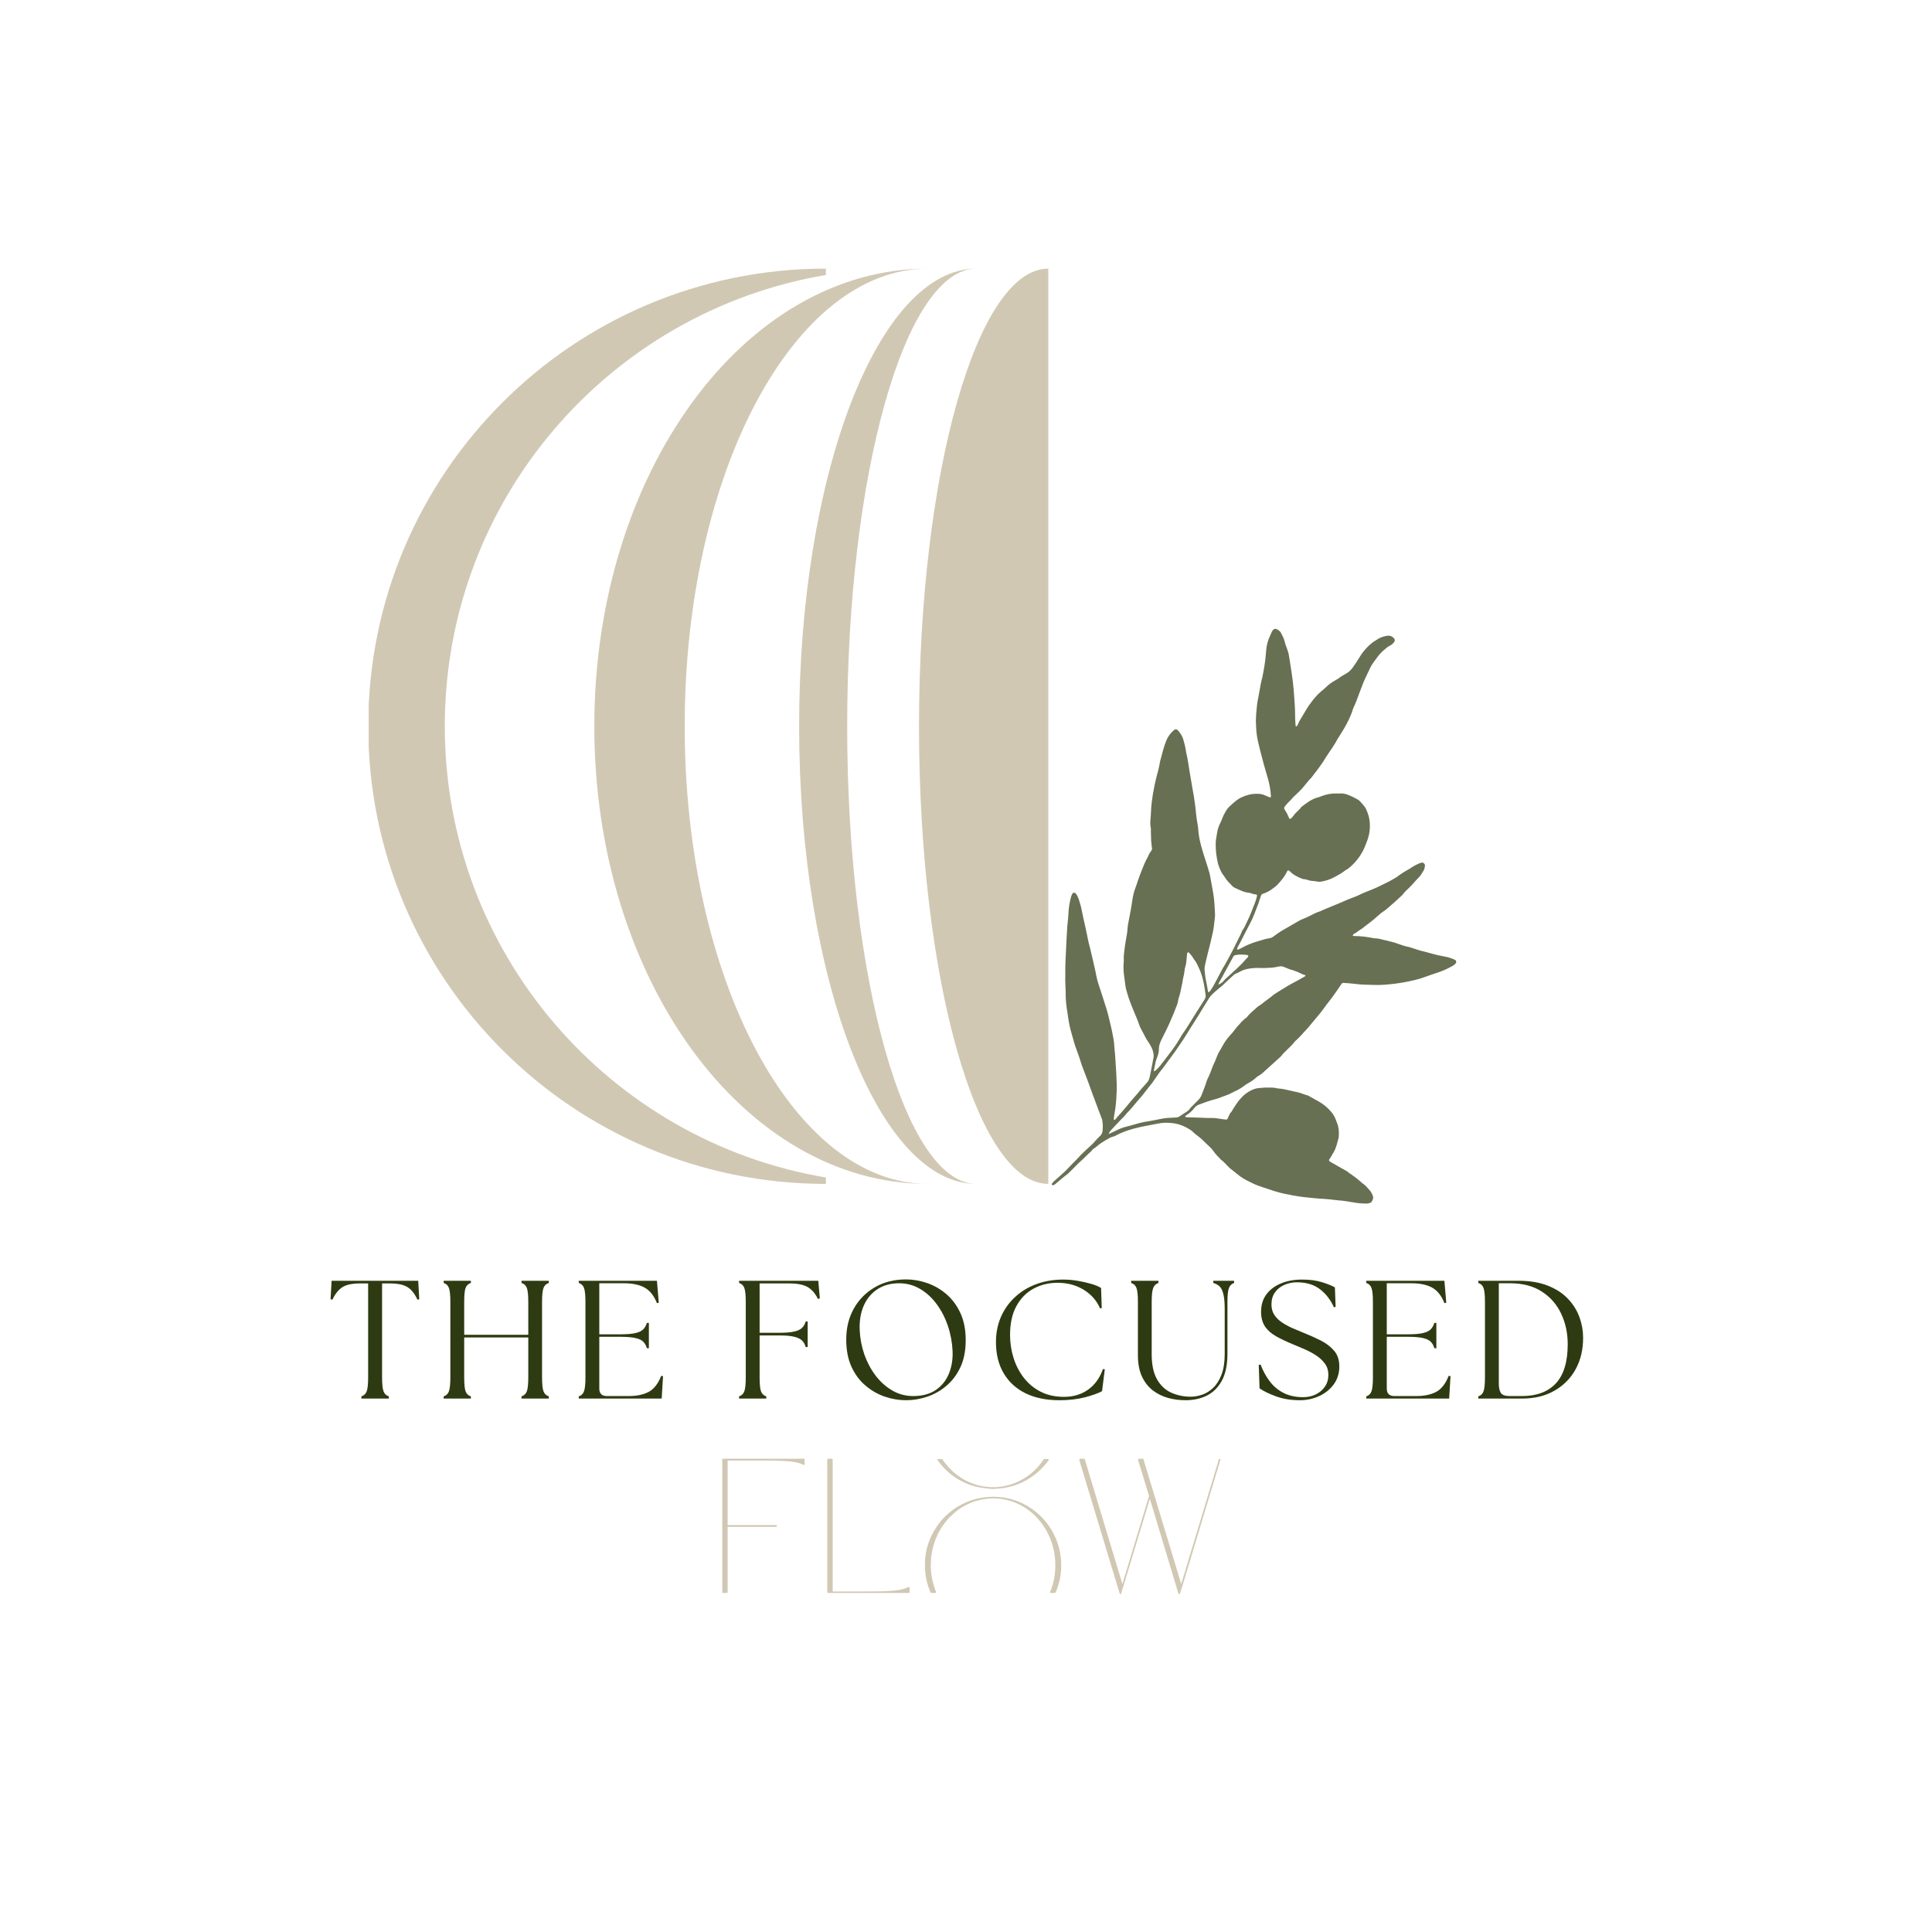
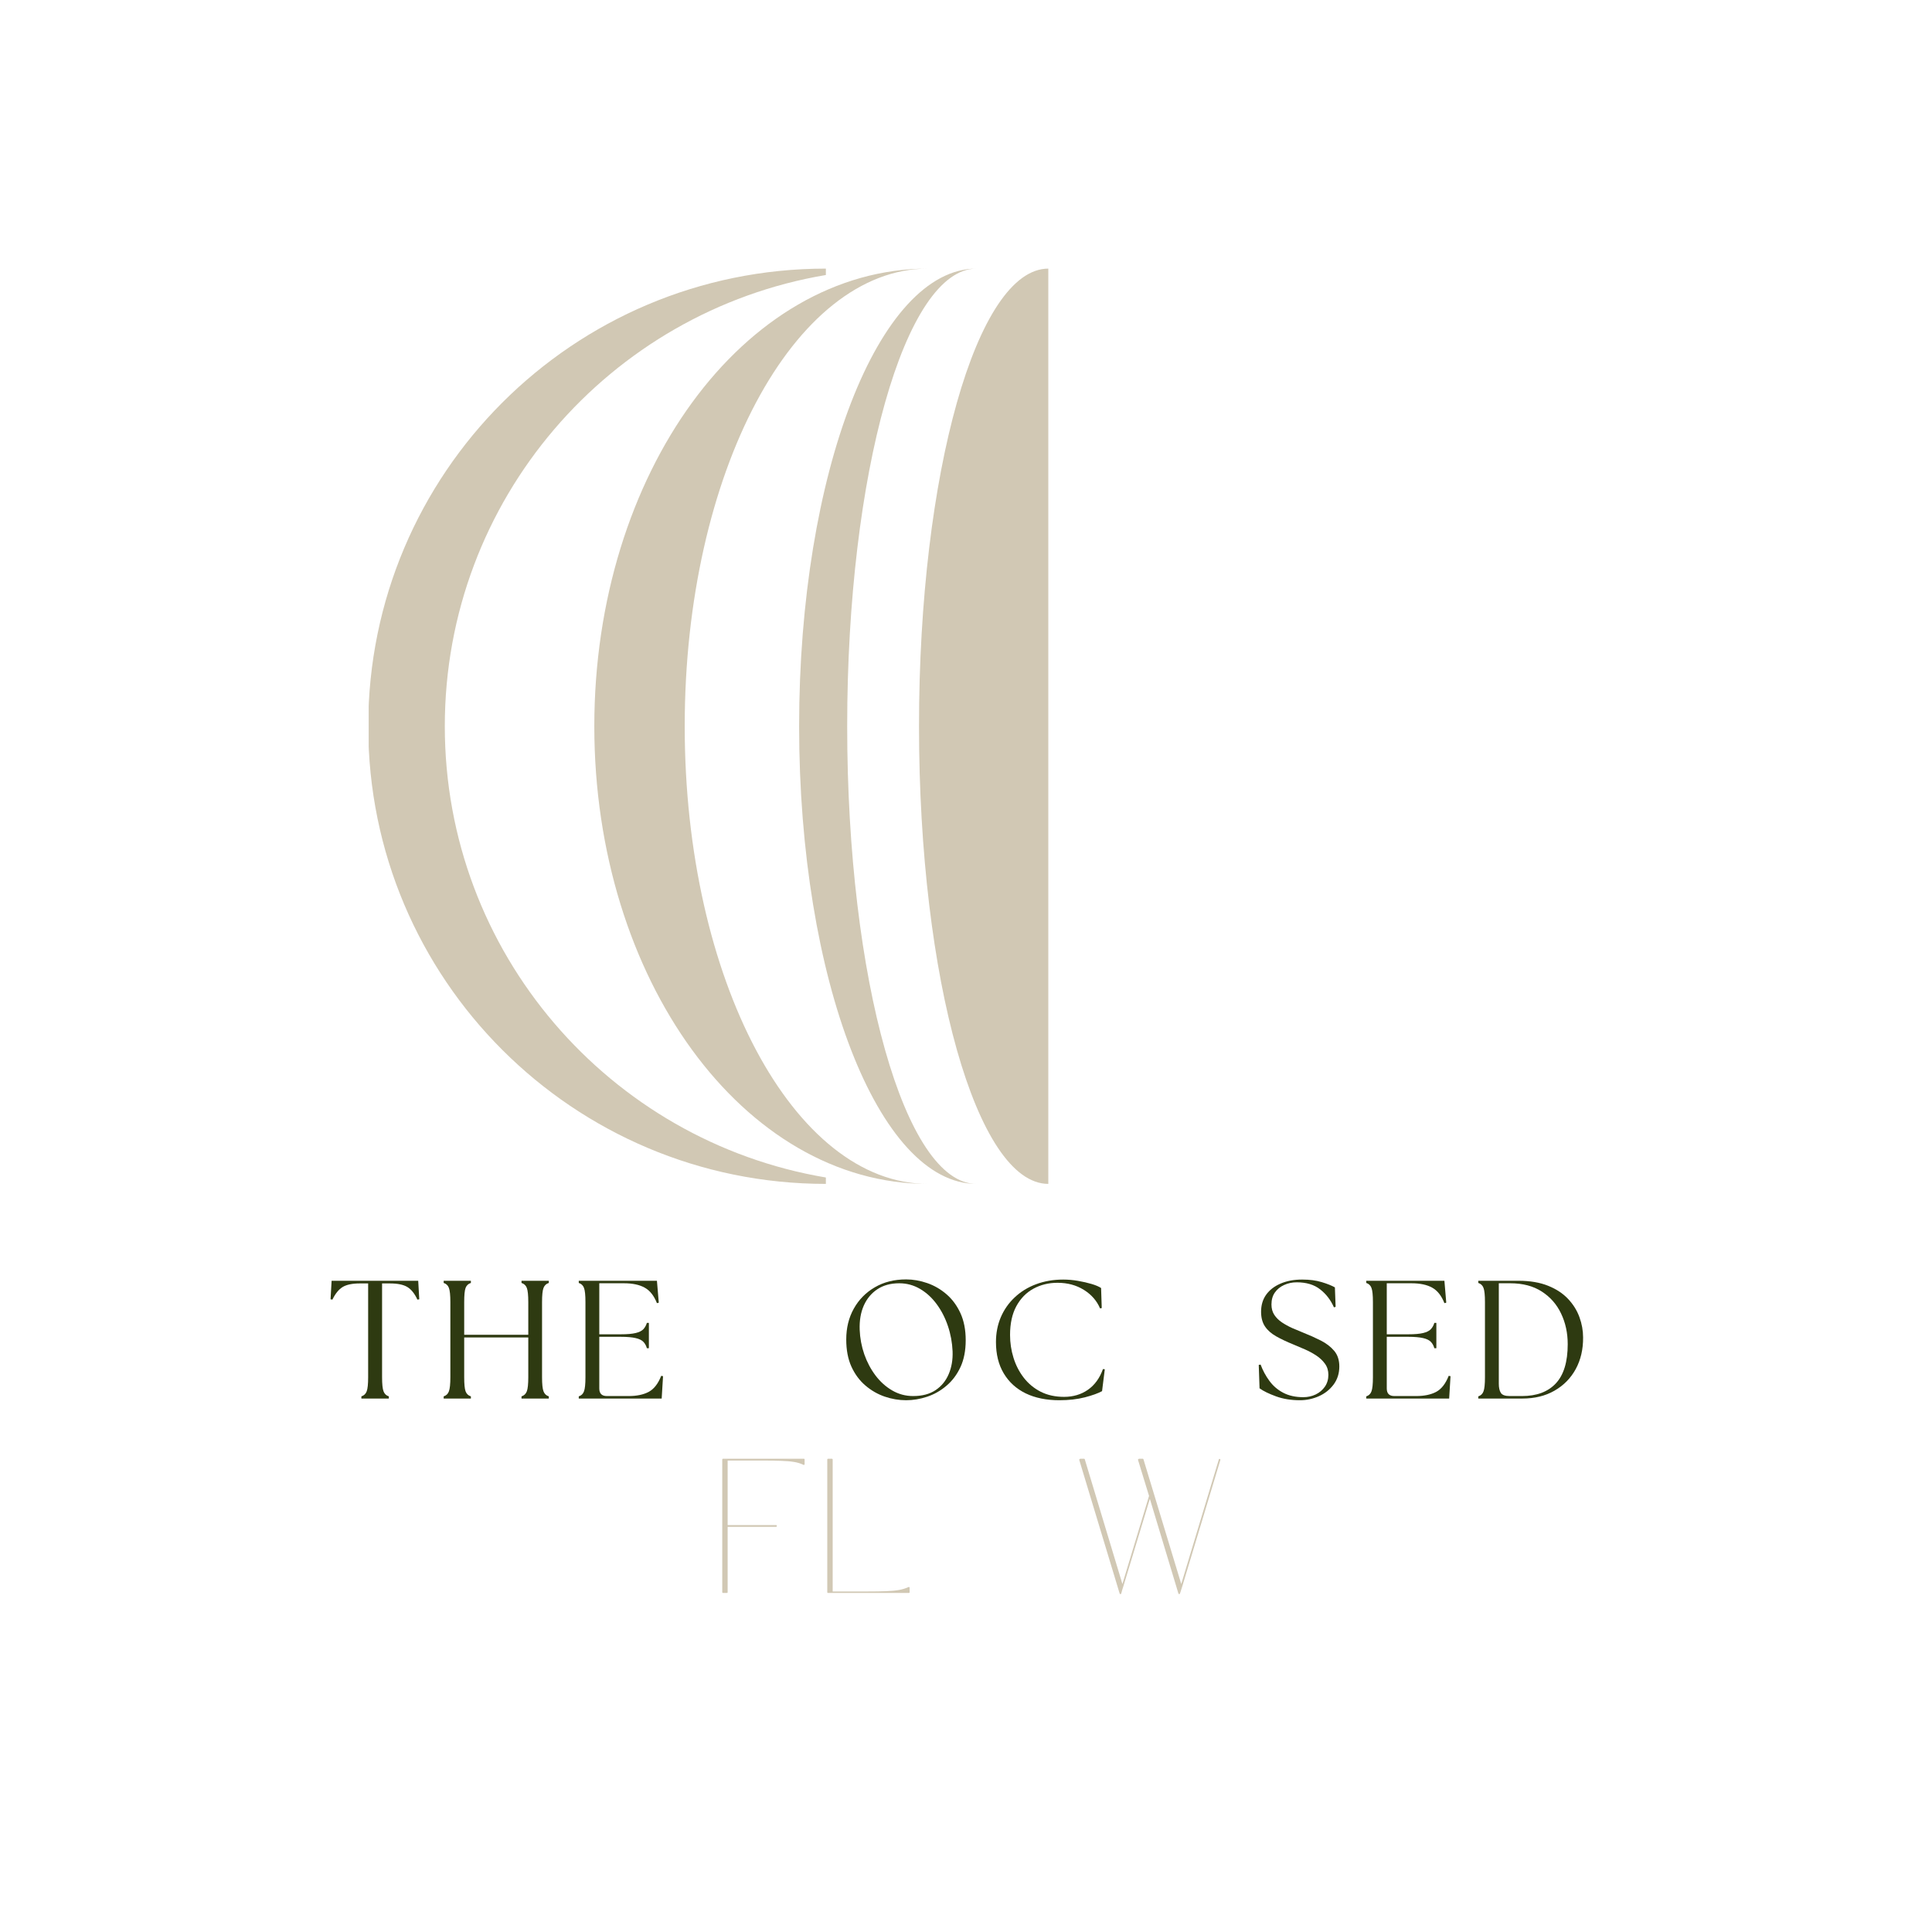
<svg xmlns="http://www.w3.org/2000/svg" version="1.2" preserveAspectRatio="xMidYMid meet" height="500" viewBox="0 0 375 375" zoomAndPan="magnify" width="500">
  <defs>
    <clipPath id="66b9343f79">
      <path d="M 71.562 52.055 L 203.562 52.055 L 203.562 229.805 L 71.562 229.805 Z M 71.562 52.055" />
    </clipPath>
    <clipPath id="dc8c71ad01">
-       <path d="M 204 122 L 283 122 L 283 234 L 204 234 Z M 204 122" />
-     </clipPath>
+       </clipPath>
    <clipPath id="ec611cf8c5">
-       <path d="M 245.109 109.074 L 314.703 149.035 L 252.34 257.652 L 182.742 217.695 Z M 245.109 109.074" />
-     </clipPath>
+       </clipPath>
    <clipPath id="f1b34a8897">
      <path d="M 245.109 109.074 L 314.703 149.035 L 252.34 257.652 L 182.742 217.695 Z M 245.109 109.074" />
    </clipPath>
  </defs>
  <g id="3ea398a128">
    <g clip-path="url(#66b9343f79)" clip-rule="nonzero">
      <path d="M 71.473 140.965 C 71.473 91.906 111.242 52.137 160.301 52.137 L 160.301 53.379 C 118.32 60.453 86.336 96.969 86.336 140.965 C 86.336 184.961 118.32 221.477 160.301 228.551 L 160.301 229.793 C 111.242 229.793 71.473 190.023 71.473 140.965 Z M 178.379 140.965 C 178.379 91.906 189.617 52.137 203.477 52.137 L 203.477 229.793 C 189.617 229.793 178.379 190.023 178.379 140.965 Z M 155.109 140.965 C 155.109 190.023 170.523 229.793 189.535 229.793 C 175.672 229.793 164.438 190.023 164.438 140.965 C 164.438 91.906 175.672 52.137 189.535 52.137 C 170.523 52.137 155.109 91.906 155.109 140.965 Z M 115.355 140.965 C 115.355 190.023 144.352 229.793 180.121 229.793 C 154.043 229.793 132.902 190.023 132.902 140.965 C 132.902 91.906 154.043 52.137 180.121 52.137 C 144.352 52.137 115.355 91.906 115.355 140.965 Z M 115.355 140.965" style="stroke:none;fill-rule:evenodd;fill:#d1c8b4;fill-opacity:1;" />
    </g>
    <g clip-path="url(#dc8c71ad01)" clip-rule="nonzero">
      <g clip-path="url(#ec611cf8c5)" clip-rule="nonzero">
        <g clip-path="url(#f1b34a8897)" clip-rule="nonzero">
-           <path d="M 266.137 233.395 C 265.738 233.559 265.406 233.633 265.059 233.617 C 264.375 233.59 263.695 233.555 263.02 233.438 C 261.887 233.234 260.754 233.047 259.605 232.969 C 259.172 232.941 258.742 232.863 258.312 232.816 C 257.879 232.773 257.445 232.73 257.012 232.707 C 255.707 232.641 254.41 232.504 253.117 232.359 C 251.789 232.207 250.48 231.957 249.172 231.676 C 248.203 231.457 247.25 231.18 246.316 230.844 C 245.992 230.734 245.664 230.633 245.34 230.527 C 244.547 230.266 243.75 229.996 243.004 229.613 C 242.672 229.441 242.336 229.285 242.004 229.117 C 241.391 228.805 240.82 228.434 240.289 228.004 C 239.754 227.582 239.223 227.156 238.691 226.723 C 238.551 226.605 238.43 226.461 238.297 226.332 C 237.875 225.918 237.5 225.461 237.016 225.113 C 236.492 224.539 235.91 224.023 235.484 223.363 C 235.32 223.133 235.141 222.926 234.934 222.73 C 234.605 222.402 234.25 222.102 233.926 221.766 C 233.504 221.312 233.043 220.898 232.543 220.527 C 232.188 220.277 231.852 220 231.543 219.695 C 231.387 219.543 231.215 219.41 231.027 219.293 C 230.715 219.094 230.395 218.906 230.062 218.738 C 229.305 218.359 228.508 218.117 227.668 218.008 C 226.707 217.887 225.754 217.879 224.801 218.078 C 223.586 218.332 222.355 218.523 221.145 218.797 C 219.84 219.09 218.559 219.473 217.34 220.027 C 217.137 220.113 216.945 220.207 216.758 220.316 C 216.516 220.465 216.258 220.57 215.984 220.637 C 215.68 220.711 215.398 220.836 215.141 221.012 C 214.938 221.152 214.699 221.246 214.492 221.375 C 213.938 221.723 213.387 222.066 212.895 222.504 C 212.711 222.668 212.5 222.801 212.301 222.949 C 212.227 223.004 212.129 223.047 212.082 223.117 C 211.785 223.566 211.32 223.844 210.965 224.234 C 210.633 224.602 210.25 224.926 209.891 225.266 C 209.508 225.629 209.102 225.973 208.75 226.367 C 208.441 226.715 208.082 227.008 207.766 227.348 C 207.449 227.691 207.098 227.992 206.715 228.262 C 206.332 228.527 205.992 228.848 205.633 229.148 C 205.348 229.387 205.07 229.633 204.777 229.867 C 204.676 229.941 204.566 229.996 204.449 230.039 C 204.355 230.074 204.27 230.055 204.195 229.984 C 204.129 229.902 204.121 229.82 204.18 229.73 C 204.316 229.562 204.461 229.402 204.617 229.25 C 205.262 228.664 205.918 228.098 206.562 227.512 C 206.793 227.305 207 227.078 207.219 226.855 C 207.586 226.477 207.945 226.09 208.316 225.715 C 208.711 225.32 209.109 224.934 209.48 224.512 C 209.969 223.953 210.539 223.465 211.078 222.945 C 211.348 222.688 211.625 222.441 211.898 222.188 C 212.148 221.953 212.383 221.707 212.602 221.445 C 212.906 221.09 213.227 220.758 213.57 220.438 C 213.824 220.191 213.969 219.895 214 219.543 C 214.09 218.859 214.074 218.18 213.957 217.5 C 213.934 217.348 213.891 217.199 213.832 217.055 C 213.348 215.844 212.906 214.617 212.457 213.395 C 212.188 212.664 211.891 211.949 211.648 211.215 C 211.18 209.832 210.609 208.488 210.113 207.117 C 210.062 206.973 209.996 206.832 209.953 206.684 C 209.652 205.672 209.309 204.672 208.934 203.684 C 208.637 202.902 208.41 202.09 208.188 201.281 C 208.066 200.832 207.938 200.387 207.809 199.938 C 207.641 199.309 207.504 198.672 207.406 198.027 C 207.273 197.23 207.156 196.434 207.047 195.629 C 206.918 194.738 206.852 193.844 206.848 192.941 C 206.848 192.383 206.84 191.82 206.797 191.266 C 206.746 190.645 206.766 190.027 206.773 189.402 C 206.777 188.594 206.766 187.789 206.793 186.98 C 206.848 185.523 206.926 184.066 206.996 182.605 C 207.043 181.676 207.098 180.746 207.16 179.816 C 207.191 179.352 207.262 178.891 207.305 178.426 C 207.34 178.023 207.371 177.625 207.391 177.219 C 207.438 176.129 207.613 175.059 207.914 174.008 C 207.984 173.801 208.07 173.605 208.18 173.418 C 208.25 173.273 208.559 173.223 208.684 173.336 C 208.805 173.43 208.91 173.543 208.992 173.676 C 209.156 173.977 209.293 174.285 209.41 174.609 C 209.676 175.406 209.887 176.215 210.039 177.039 C 210.199 177.891 210.395 178.738 210.59 179.586 C 210.816 180.555 211 181.531 211.207 182.504 C 211.246 182.688 211.273 182.871 211.324 183.051 C 211.758 184.605 212.066 186.191 212.453 187.758 C 212.586 188.301 212.688 188.852 212.793 189.402 C 212.918 190.043 213.086 190.672 213.305 191.285 C 213.609 192.164 213.879 193.059 214.168 193.941 C 214.52 195.035 214.883 196.125 215.16 197.242 C 215.523 198.688 215.863 200.141 216.117 201.609 C 216.215 202.129 216.273 202.652 216.293 203.18 C 216.301 203.613 216.383 204.043 216.418 204.477 C 216.48 205.281 216.531 206.086 216.578 206.891 C 216.648 208.129 216.738 209.367 216.762 210.609 C 216.777 211.539 216.715 212.469 216.664 213.402 C 216.602 214.426 216.469 215.441 216.266 216.445 C 216.223 216.691 216.191 216.938 216.176 217.184 C 216.168 217.238 216.215 217.297 216.246 217.348 C 216.281 217.398 216.414 217.359 216.484 217.281 C 216.527 217.238 216.57 217.191 216.605 217.145 C 216.793 216.852 217.051 216.625 217.273 216.367 C 217.785 215.785 218.301 215.207 218.793 214.605 C 219.227 214.082 219.637 213.535 220.105 213.039 C 220.555 212.566 220.949 212.043 221.371 211.551 C 221.57 211.312 221.77 211.07 221.988 210.852 C 222.207 210.637 222.387 210.375 222.598 210.156 C 222.945 209.801 223.094 209.383 223.184 208.918 C 223.352 208.031 223.535 207.152 223.711 206.27 C 223.758 206.023 223.785 205.777 223.844 205.535 C 224.023 204.805 223.863 204.113 223.574 203.449 C 223.43 203.141 223.266 202.84 223.082 202.551 C 222.859 202.18 222.582 201.836 222.387 201.449 C 222.02 200.73 221.648 200.02 221.266 199.309 C 221.199 199.168 221.145 199.023 221.105 198.875 C 220.863 198.133 220.547 197.426 220.25 196.707 C 219.668 195.305 219.086 193.902 218.688 192.426 C 218.57 192.039 218.488 191.645 218.43 191.246 C 218.34 190.508 218.234 189.77 218.141 189.027 C 218.062 188.344 218.047 187.66 218.098 186.973 C 218.125 186.758 218.133 186.539 218.129 186.32 C 218.082 185.637 218.188 184.961 218.266 184.285 C 218.344 183.609 218.449 182.93 218.57 182.262 C 218.688 181.617 218.816 180.98 218.844 180.324 C 218.875 179.828 218.945 179.34 219.059 178.855 C 219.254 177.914 219.418 176.965 219.586 176.016 C 219.688 175.438 219.758 174.848 219.859 174.266 C 219.984 173.559 220.172 172.871 220.434 172.203 C 220.59 171.797 220.715 171.383 220.852 170.973 C 221.078 170.293 221.344 169.629 221.598 168.965 C 221.922 168.121 222.25 167.285 222.699 166.5 C 222.93 166.098 223.043 165.637 223.363 165.281 C 223.609 165.008 223.691 164.684 223.551 164.328 C 223.508 163.738 223.406 163.156 223.418 162.562 C 223.43 162.035 223.352 161.512 223.395 160.98 C 223.398 160.949 223.395 160.918 223.391 160.887 C 223.348 160.488 223.258 160.086 223.266 159.688 C 223.273 159.289 223.332 158.887 223.355 158.48 C 223.406 157.488 223.449 156.492 223.578 155.512 C 223.711 154.5 223.871 153.488 224.086 152.484 C 224.301 151.48 224.531 150.484 224.816 149.5 C 224.938 149.086 225 148.652 225.09 148.227 C 225.129 148.047 225.148 147.859 225.199 147.68 C 225.371 147.02 225.547 146.359 225.727 145.699 C 225.902 145.039 226.121 144.391 226.375 143.758 C 226.684 142.996 227.148 142.344 227.766 141.801 C 227.859 141.719 227.961 141.652 228.074 141.598 C 228.199 141.539 228.316 141.543 228.434 141.613 C 228.543 141.676 228.637 141.754 228.719 141.848 C 229.129 142.355 229.492 142.895 229.676 143.535 C 229.883 144.25 230.078 144.969 230.184 145.715 C 230.195 145.836 230.215 145.961 230.242 146.082 C 230.559 147.32 230.688 148.586 230.91 149.84 C 231.121 151.062 231.328 152.289 231.539 153.512 C 231.594 153.816 231.668 154.121 231.711 154.426 C 231.871 155.594 232.059 156.758 232.152 157.934 C 232.199 158.492 232.301 159.043 232.383 159.594 C 232.441 160.023 232.547 160.449 232.57 160.883 C 232.633 162.012 232.848 163.105 233.141 164.184 C 233.395 165.113 233.668 166.035 233.98 166.945 C 234.266 167.766 234.504 168.605 234.75 169.438 C 234.824 169.707 234.883 169.98 234.922 170.258 C 235.129 171.512 235.414 172.754 235.582 174.016 C 235.734 175.16 235.777 176.305 235.836 177.453 C 235.844 177.637 235.836 177.824 235.812 178.012 C 235.691 178.996 235.621 179.988 235.414 180.961 C 235.129 182.297 234.801 183.625 234.453 184.945 C 234.246 185.723 234.082 186.516 233.898 187.297 C 233.805 187.695 233.781 188.094 233.828 188.5 C 233.898 189.211 233.977 189.914 234.145 190.613 C 234.289 191.215 234.359 191.836 234.465 192.449 C 234.48 192.508 234.516 192.551 234.57 192.574 C 234.633 192.57 234.688 192.551 234.734 192.508 C 234.805 192.445 234.867 192.379 234.922 192.301 C 235.207 191.895 235.465 191.473 235.703 191.035 C 236.215 190.043 236.742 189.055 237.27 188.07 C 237.383 187.852 237.527 187.648 237.656 187.434 C 238.223 186.469 238.723 185.469 239.25 184.484 C 239.383 184.238 239.512 183.992 239.633 183.738 C 239.773 183.461 239.906 183.184 240.043 182.906 C 240.176 182.625 240.309 182.344 240.449 182.07 C 240.648 181.684 240.863 181.305 241.012 180.895 C 241.047 180.773 241.098 180.66 241.168 180.559 C 241.617 179.988 241.836 179.297 242.164 178.668 C 242.438 178.145 242.648 177.59 242.875 177.047 C 243.121 176.441 243.348 175.832 243.59 175.227 C 243.758 174.789 243.891 174.344 243.988 173.887 C 244 173.824 243.988 173.766 243.953 173.711 C 243.914 173.66 243.863 173.629 243.801 173.617 C 243.457 173.59 243.129 173.512 242.809 173.383 C 242.633 173.316 242.449 173.281 242.266 173.266 C 241.832 173.211 241.414 173.098 241.012 172.918 C 240.555 172.727 240.094 172.543 239.652 172.312 C 239.512 172.246 239.383 172.16 239.27 172.059 C 238.707 171.48 238.117 170.922 237.703 170.219 C 237.676 170.16 237.645 170.109 237.605 170.059 C 237.145 169.539 236.875 168.91 236.625 168.273 C 236.543 168.07 236.477 167.867 236.422 167.656 C 236.09 166.32 235.941 164.969 235.969 163.594 C 235.977 162.973 236.145 162.367 236.223 161.754 C 236.324 161.043 236.539 160.363 236.867 159.723 C 237.129 159.195 237.293 158.629 237.57 158.105 C 238.16 156.992 238.27 156.84 239.227 156.008 C 239.367 155.883 239.516 155.77 239.656 155.641 C 240.457 154.906 241.43 154.512 242.461 154.238 C 243 154.098 243.566 154.07 244.125 154.078 C 244.629 154.074 245.113 154.18 245.57 154.395 C 245.875 154.543 246.199 154.652 246.52 154.777 C 246.543 154.785 246.578 154.773 246.625 154.773 C 246.645 154.688 246.691 154.598 246.688 154.512 C 246.613 153.328 246.41 152.168 246.078 151.031 C 245.555 149.309 245.074 147.57 244.637 145.824 C 244.332 144.59 243.992 143.359 243.875 142.086 C 243.844 141.781 243.832 141.469 243.816 141.16 C 243.809 141.066 243.82 140.973 243.809 140.879 C 243.688 139.445 243.867 138.027 244.016 136.609 C 244.062 136.176 244.172 135.754 244.246 135.328 C 244.383 134.594 244.512 133.859 244.645 133.129 C 244.691 132.883 244.727 132.637 244.793 132.398 C 245 131.648 245.137 130.887 245.277 130.121 C 245.512 128.84 245.672 127.547 245.762 126.246 C 245.848 125.184 246.129 124.172 246.602 123.215 C 246.695 123.02 246.777 122.82 246.863 122.621 C 246.945 122.449 247.059 122.301 247.207 122.184 C 247.363 122.043 247.535 122.016 247.73 122.094 C 248.141 122.262 248.484 122.512 248.688 122.93 C 248.922 123.398 249.18 123.855 249.305 124.379 C 249.434 124.895 249.598 125.395 249.801 125.883 C 249.992 126.375 250.133 126.883 250.211 127.406 C 250.379 128.445 250.531 129.492 250.699 130.531 C 250.875 131.605 250.98 132.688 251.086 133.766 C 251.172 134.633 251.211 135.5 251.281 136.367 C 251.371 137.449 251.375 138.535 251.395 139.621 C 251.402 140.055 251.457 140.488 251.488 140.918 C 251.492 140.945 251.523 140.992 251.535 140.992 C 251.594 140.988 251.672 140.988 251.699 140.953 C 251.781 140.863 251.848 140.758 251.898 140.645 C 252.07 140.211 252.281 139.801 252.539 139.41 C 252.969 138.727 253.359 138.023 253.785 137.34 C 253.98 137.023 254.203 136.723 254.426 136.426 C 255.008 135.66 255.59 134.895 256.344 134.281 C 256.777 133.93 257.199 133.559 257.602 133.172 C 258.145 132.648 258.789 132.277 259.43 131.898 C 259.535 131.836 259.66 131.797 259.754 131.719 C 260.23 131.312 260.793 131.039 261.32 130.719 C 261.809 130.434 262.219 130.059 262.547 129.598 C 263.051 128.891 263.531 128.168 263.977 127.422 C 264.676 126.246 266.027 124.824 267.09 124.273 C 267.535 123.926 268.047 123.703 268.586 123.543 C 268.824 123.477 269.066 123.43 269.316 123.398 C 269.812 123.328 270.227 123.508 270.566 123.879 C 270.777 124.117 270.789 124.402 270.594 124.637 C 270.375 124.906 270.133 125.16 269.82 125.301 C 269.355 125.508 269 125.855 268.625 126.176 C 268.121 126.598 267.68 127.074 267.301 127.609 C 267.055 127.965 266.773 128.297 266.527 128.66 C 266.312 128.961 266.121 129.281 265.961 129.617 C 265.531 130.582 265.027 131.512 264.629 132.488 C 264.359 133.152 264.117 133.82 263.863 134.488 C 263.496 135.441 263.184 136.422 262.715 137.34 C 262.676 137.422 262.641 137.512 262.617 137.602 C 262.191 139.008 261.531 140.309 260.789 141.566 C 260.457 142.129 260.102 142.676 259.758 143.227 C 259.727 143.281 259.676 143.324 259.648 143.379 C 259.066 144.516 258.309 145.539 257.609 146.602 C 257.492 146.785 257.359 146.961 257.254 147.148 C 256.824 147.906 256.297 148.598 255.793 149.305 C 255.41 149.832 254.98 150.32 254.605 150.852 C 254.59 150.875 254.57 150.902 254.551 150.926 C 253.859 151.598 253.32 152.406 252.676 153.113 C 252.258 153.574 251.789 153.988 251.344 154.418 C 251.113 154.629 250.902 154.852 250.699 155.09 C 250.508 155.332 250.262 155.531 250.051 155.758 C 249.82 156.008 249.59 156.262 249.379 156.527 C 249.238 156.711 249.203 156.918 249.344 157.133 C 249.512 157.395 249.684 157.656 249.824 157.93 C 249.98 158.23 250.105 158.547 250.246 158.859 C 250.273 158.922 250.434 158.961 250.488 158.922 C 250.543 158.891 250.594 158.855 250.641 158.816 C 250.77 158.68 250.914 158.555 251.012 158.398 C 251.188 158.137 251.387 157.898 251.609 157.68 C 251.934 157.348 252.312 157.062 252.566 156.664 C 252.586 156.637 252.605 156.617 252.633 156.598 C 253.648 155.836 254.645 155.035 255.93 154.742 C 256.141 154.691 256.336 154.594 256.539 154.516 C 257.48 154.168 258.449 153.973 259.457 154.012 C 259.613 154.027 259.77 154.031 259.922 154.02 C 260.59 153.949 261.227 154.086 261.832 154.344 C 262.406 154.578 262.961 154.852 263.496 155.164 C 263.66 155.254 263.809 155.363 263.941 155.496 C 264.258 155.836 264.57 156.184 264.855 156.551 C 265.137 156.918 265.301 157.371 265.465 157.805 C 265.801 158.684 265.914 159.605 265.895 160.547 C 265.871 161.617 265.613 162.633 265.207 163.617 C 265.137 163.789 265.059 163.957 264.996 164.133 C 264.711 164.926 264.297 165.652 263.816 166.344 C 263.207 167.215 262.484 167.977 261.645 168.629 C 261.133 168.859 260.742 169.273 260.254 169.551 C 259.793 169.809 259.34 170.078 258.871 170.32 C 258.121 170.707 257.328 170.969 256.496 171.113 C 256.188 171.168 255.875 171.164 255.57 171.094 C 255.266 171.027 254.957 170.988 254.648 170.984 C 254.523 170.973 254.402 170.953 254.281 170.926 C 253.859 170.852 253.469 170.613 253.02 170.652 C 252.676 170.516 252.312 170.414 251.984 170.242 C 251.406 169.941 250.824 169.637 250.387 169.133 C 250.316 169.07 250.242 169.016 250.16 168.973 C 250.113 168.938 249.934 168.965 249.902 169.012 C 249.863 169.059 249.828 169.109 249.801 169.164 C 249.371 170.148 248.672 170.938 247.957 171.715 C 247.645 172.059 247.246 172.312 246.871 172.59 C 246.348 172.984 245.773 173.277 245.141 173.469 C 244.949 173.523 244.82 173.648 244.762 173.844 C 244.66 174.105 244.57 174.367 244.484 174.633 C 244.406 174.871 244.352 175.113 244.262 175.348 C 243.98 176.102 243.691 176.855 243.391 177.609 C 243.172 178.156 242.926 178.691 242.648 179.211 C 241.992 180.445 241.359 181.691 240.727 182.934 C 240.52 183.348 240.246 183.73 240.105 184.18 C 240.098 184.211 240.102 184.266 240.113 184.27 C 240.168 184.301 240.223 184.312 240.285 184.312 C 240.375 184.297 240.461 184.27 240.547 184.227 C 240.93 184.027 241.309 183.816 241.699 183.625 C 242.543 183.223 243.414 182.898 244.316 182.648 C 245.027 182.449 245.73 182.188 246.477 182.098 C 246.758 182.066 247 181.914 247.227 181.746 C 247.703 181.395 248.172 181.035 248.676 180.73 C 249.016 180.523 249.363 180.32 249.715 180.125 C 250.449 179.715 251.172 179.297 251.891 178.871 C 252.262 178.637 252.652 178.445 253.062 178.297 C 253.438 178.156 253.805 177.992 254.164 177.805 C 254.828 177.473 255.484 177.113 256.199 176.891 C 257.809 176.152 259.477 175.559 261.086 174.824 C 261.734 174.527 262.41 174.297 263.074 174.035 C 263.277 173.961 263.477 173.875 263.672 173.781 C 264.441 173.371 265.262 173.078 266.066 172.754 C 267.191 172.305 268.277 171.762 269.355 171.219 C 269.824 170.984 270.285 170.723 270.738 170.453 C 270.875 170.379 271.008 170.297 271.133 170.207 C 271.852 169.664 272.609 169.176 273.402 168.746 C 273.59 168.645 273.766 168.52 273.945 168.398 C 274.414 168.09 274.906 167.824 275.418 167.602 C 275.562 167.543 275.711 167.492 275.859 167.453 C 276.309 167.309 276.625 167.77 276.582 168.066 C 276.543 168.367 276.488 168.684 276.332 168.957 C 276.039 169.469 275.734 169.977 275.305 170.395 C 274.973 170.719 274.668 171.066 274.363 171.426 C 273.984 171.871 273.547 172.273 273.121 172.684 C 272.898 172.898 272.668 173.105 272.484 173.359 C 272.336 173.559 272.172 173.746 271.984 173.914 C 271.066 174.793 270.105 175.629 269.133 176.453 C 269.066 176.52 268.992 176.578 268.918 176.633 C 268.09 177.141 267.398 177.816 266.668 178.441 C 265.941 179.066 265.133 179.594 264.398 180.219 C 263.828 180.531 263.355 180.992 262.77 181.293 C 262.691 181.332 262.641 181.422 262.582 181.492 C 262.562 181.516 262.555 181.543 262.562 181.574 C 262.578 181.602 262.598 181.625 262.629 181.637 C 262.684 181.66 262.746 181.676 262.805 181.68 C 264.051 181.68 265.281 181.836 266.5 182.078 C 266.562 182.094 266.625 182.105 266.684 182.113 C 266.992 182.141 267.309 182.133 267.609 182.199 C 268.578 182.418 269.543 182.66 270.504 182.906 C 270.742 182.965 270.977 183.059 271.207 183.141 C 271.969 183.414 272.734 183.676 273.527 183.828 C 273.738 183.879 273.945 183.941 274.148 184.02 C 274.945 184.289 275.738 184.551 276.562 184.73 C 276.684 184.758 276.805 184.793 276.922 184.828 C 278.027 185.133 279.133 185.445 280.27 185.637 C 280.668 185.707 281.059 185.805 281.445 185.922 C 281.77 186.027 282.086 186.152 282.398 186.297 C 282.699 186.434 282.742 186.844 282.477 187.074 C 282.297 187.246 282.098 187.395 281.883 187.523 C 280.957 188.027 280.004 188.48 278.992 188.797 C 278.547 188.938 278.109 189.094 277.668 189.242 C 276.961 189.488 276.27 189.762 275.555 189.973 C 274.871 190.176 274.172 190.336 273.473 190.48 C 272.684 190.641 271.887 190.789 271.09 190.891 C 269.516 191.09 267.941 191.254 266.352 191.164 C 265.855 191.133 265.355 191.145 264.859 191.125 C 264.145 191.098 263.434 191.035 262.727 190.938 C 262.09 190.852 261.438 190.832 260.785 190.781 C 260.613 190.766 260.48 190.832 260.387 190.98 C 260.07 191.477 259.711 191.945 259.391 192.438 C 258.965 193.086 258.48 193.691 258.016 194.312 C 257.695 194.734 257.359 195.141 257.062 195.574 C 256.531 196.348 255.918 197.043 255.324 197.758 C 254.828 198.355 254.332 198.949 253.836 199.547 C 253.793 199.594 253.758 199.645 253.715 199.688 C 252.992 200.414 252.363 201.23 251.594 201.906 C 251.473 202.004 251.359 202.113 251.262 202.23 C 250.805 202.867 250.195 203.359 249.66 203.918 C 249.359 204.23 249.023 204.512 248.77 204.871 C 248.652 205.02 248.523 205.148 248.379 205.27 C 247.367 206.188 246.355 207.105 245.34 208.023 C 245.02 208.316 244.695 208.605 244.301 208.801 C 244.137 208.891 243.984 209 243.852 209.129 C 243.324 209.621 242.723 210 242.098 210.348 C 241.934 210.438 241.777 210.539 241.633 210.656 C 241.02 211.137 240.355 211.531 239.641 211.844 C 239.527 211.898 239.414 211.945 239.305 212.008 C 238.848 212.273 238.371 212.492 237.867 212.656 C 237.426 212.797 237 212.992 236.562 213.148 C 236.328 213.234 236.09 213.305 235.848 213.363 C 234.73 213.637 233.66 214.059 232.582 214.453 C 232.438 214.512 232.309 214.594 232.191 214.695 C 232.043 214.812 231.91 214.941 231.793 215.09 C 231.355 215.664 230.824 216.137 230.199 216.5 C 230.148 216.535 230.105 216.578 230.07 216.629 C 230.051 216.652 230.031 216.699 230.043 216.715 C 230.074 216.766 230.117 216.801 230.164 216.828 C 230.223 216.852 230.285 216.859 230.348 216.859 C 231.527 216.895 232.707 216.922 233.883 216.98 C 234.32 217 234.75 217.012 235.184 217 C 235.648 216.992 236.113 217.031 236.57 217.121 C 237.023 217.211 237.492 217.254 237.953 217.305 C 238.098 217.328 238.199 217.273 238.258 217.141 C 238.273 217.113 238.289 217.086 238.301 217.059 C 238.461 216.723 238.621 216.387 238.781 216.051 C 239.082 215.809 239.207 215.441 239.414 215.137 C 239.762 214.625 240.074 214.09 240.477 213.609 C 240.895 213.105 241.336 212.617 241.863 212.238 C 242.594 211.711 243.383 211.293 244.316 211.191 C 245.086 211.105 245.863 211.074 246.641 211.094 C 247.012 211.102 247.383 211.117 247.75 211.211 C 247.898 211.25 248.055 211.273 248.207 211.281 C 248.957 211.324 249.676 211.52 250.402 211.68 C 250.855 211.781 251.309 211.895 251.766 211.98 C 252.469 212.117 253.113 212.445 253.809 212.621 C 253.926 212.66 254.035 212.715 254.141 212.781 C 254.738 213.113 255.328 213.457 255.93 213.781 C 256.898 214.305 257.711 215.016 258.422 215.852 C 258.805 216.309 259.098 216.816 259.297 217.379 C 259.348 217.523 259.395 217.672 259.457 217.816 C 259.859 218.723 259.926 219.672 259.852 220.645 C 259.852 220.707 259.844 220.77 259.832 220.828 C 259.555 221.781 259.383 222.766 258.863 223.637 C 258.578 224.113 258.32 224.613 257.992 225.066 C 257.93 225.148 257.973 225.348 258.055 225.402 C 258.105 225.434 258.156 225.473 258.211 225.504 C 258.938 225.922 259.664 226.336 260.395 226.75 C 260.582 226.859 260.773 226.965 260.965 227.066 C 261.266 227.227 261.562 227.395 261.816 227.633 C 261.949 227.758 262.117 227.848 262.273 227.949 C 262.945 228.398 263.578 228.895 264.18 229.438 C 264.266 229.527 264.359 229.609 264.461 229.684 C 265.023 230.031 265.418 230.562 265.859 231.039 C 266.117 231.316 266.273 231.66 266.426 232 C 266.574 232.336 266.562 232.668 266.391 232.992 C 266.32 233.125 266.227 233.25 266.137 233.395 Z M 215.203 220.109 C 215.605 219.922 215.969 219.758 216.332 219.586 C 216.473 219.523 216.605 219.441 216.746 219.375 C 217.305 219.109 217.875 218.863 218.484 218.719 C 219.148 218.555 219.809 218.379 220.461 218.18 C 221.266 217.938 222.082 217.758 222.914 217.637 C 223.312 217.578 223.707 217.496 224.105 217.422 C 224.957 217.266 225.801 217.043 226.672 216.988 C 227.168 216.957 227.664 216.922 228.16 216.91 C 228.445 216.91 228.711 216.836 228.953 216.68 C 229.289 216.457 229.621 216.227 229.969 216.02 C 230.395 215.762 230.797 215.48 231.07 215.043 C 231.148 214.914 231.285 214.82 231.395 214.711 C 231.766 214.336 232.129 213.949 232.516 213.59 C 232.859 213.262 233.109 212.879 233.27 212.43 C 233.57 211.617 233.922 210.82 234.168 209.984 C 234.227 209.773 234.305 209.57 234.402 209.375 C 234.801 208.598 235.098 207.781 235.395 206.969 C 235.438 206.852 235.488 206.734 235.543 206.625 C 235.777 206.152 235.984 205.668 236.164 205.172 C 236.32 204.73 236.527 204.316 236.777 203.922 C 236.926 203.684 237.062 203.441 237.191 203.195 C 237.609 202.391 238.121 201.656 238.73 200.988 C 239.109 200.574 239.484 200.156 239.801 199.699 C 240.156 199.184 240.641 198.785 241.02 198.293 C 241.301 198.102 241.477 197.793 241.789 197.629 C 241.898 197.562 241.988 197.48 242.062 197.375 C 242.543 196.758 243.145 196.266 243.727 195.754 C 243.938 195.57 244.137 195.355 244.375 195.223 C 244.734 195.027 245.031 194.754 245.348 194.508 C 245.988 194.016 246.66 193.57 247.266 193.035 C 247.363 192.957 247.465 192.891 247.574 192.832 C 248.391 192.324 249.199 191.805 250.027 191.316 C 250.645 190.953 251.285 190.641 251.91 190.293 C 252.398 190.023 252.879 189.742 253.359 189.465 C 253.387 189.445 253.398 189.418 253.395 189.387 C 253.375 189.34 253.344 189.277 253.301 189.262 C 253.125 189.195 252.93 189.176 252.77 189.086 C 252 188.68 251.191 188.367 250.352 188.145 C 250.203 188.094 250.059 188.035 249.918 187.969 C 249.688 187.875 249.457 187.785 249.227 187.688 C 248.902 187.551 248.57 187.52 248.227 187.598 C 247.738 187.695 247.246 187.801 246.754 187.828 C 246.012 187.867 245.27 187.922 244.52 187.883 C 243.867 187.855 243.219 187.891 242.574 187.988 C 241.855 188.09 241.184 188.289 240.559 188.656 C 240.344 188.781 240.117 188.887 239.887 188.973 C 239.711 189.047 239.559 189.148 239.426 189.277 C 239.012 189.656 238.609 190.043 238.188 190.41 C 237.766 190.777 237.422 191.215 236.965 191.547 C 236.508 191.883 236.105 192.266 235.684 192.629 C 235.543 192.75 235.41 192.887 235.273 193.012 C 235.047 193.227 234.852 193.465 234.691 193.734 C 234.367 194.266 234.031 194.785 233.703 195.312 C 233.07 196.34 232.461 197.387 231.797 198.398 C 230.906 199.746 230.125 201.16 229.191 202.477 C 228.758 203.082 228.379 203.723 227.93 204.316 C 227.223 205.258 226.535 206.219 225.836 207.168 C 225.598 207.488 225.328 207.793 225.09 208.117 C 224.762 208.57 224.449 209.031 224.125 209.488 C 223.875 209.844 223.648 210.219 223.367 210.543 C 223.121 210.824 222.895 211.117 222.672 211.418 C 222.395 211.793 222.086 212.141 221.809 212.516 C 221.492 212.941 221.113 213.309 220.781 213.715 C 220.129 214.504 219.488 215.301 218.762 216.023 C 218.715 216.07 218.676 216.113 218.637 216.164 C 218.309 216.621 217.887 216.992 217.5 217.395 C 216.875 218.039 216.258 218.699 215.648 219.359 C 215.523 219.5 215.414 219.648 215.316 219.809 C 215.27 219.902 215.234 220.004 215.203 220.105 Z M 224.613 207.484 C 224.742 207.344 224.984 207.102 225.199 206.836 C 225.816 206.062 226.41 205.266 227.012 204.477 C 227.848 203.398 228.625 202.273 229.285 201.074 C 229.344 200.965 229.414 200.863 229.488 200.762 C 230.016 200.035 230.492 199.277 230.965 198.508 C 231.801 197.129 232.684 195.777 233.543 194.414 C 233.641 194.258 233.746 194.102 233.84 193.941 C 234 193.66 234.055 193.359 234 193.043 C 233.848 192.059 233.727 191.074 233.48 190.109 C 233.312 189.41 233.086 188.734 232.793 188.082 C 232.496 187.434 232.242 186.762 231.758 186.215 C 231.719 186.168 231.688 186.113 231.66 186.059 C 231.453 185.672 231.168 185.34 230.887 185.016 C 230.82 184.949 230.75 184.891 230.672 184.844 C 230.613 184.801 230.551 184.816 230.516 184.887 C 230.469 184.965 230.434 185.047 230.414 185.137 C 230.355 185.664 230.309 186.188 230.254 186.711 C 230.246 186.898 230.215 187.082 230.168 187.262 C 230.012 187.738 229.918 188.223 229.875 188.719 C 229.84 189 229.785 189.273 229.719 189.547 C 229.68 189.73 229.621 189.906 229.602 190.09 C 229.547 190.586 229.422 191.066 229.324 191.551 C 229.18 192.312 229.023 193.074 228.758 193.805 C 228.715 193.918 228.715 194.051 228.688 194.172 C 228.633 194.414 228.598 194.66 228.516 194.895 C 228.289 195.504 228.047 196.109 227.805 196.715 C 227.691 197.004 227.551 197.281 227.434 197.57 C 226.977 198.711 226.203 200.324 225.574 201.527 C 225.23 202.188 224.93 202.867 224.941 203.645 C 224.949 204.113 224.828 204.574 224.68 205.012 C 224.578 205.305 224.441 205.59 224.367 205.891 C 224.215 206.52 224.094 207.16 223.961 207.797 C 223.961 207.828 223.973 207.855 224 207.875 C 224.051 207.891 224.125 207.918 224.156 207.895 C 224.277 207.797 224.387 207.684 224.617 207.48 Z M 236.469 191.066 C 236.707 191.066 236.812 190.93 236.949 190.863 C 237.172 190.754 237.359 190.598 237.512 190.395 C 237.676 190.176 237.895 189.992 238.098 189.801 C 239.359 188.617 240.715 187.527 241.82 186.18 C 241.973 185.992 242.211 185.871 242.297 185.625 C 242.309 185.566 242.293 185.512 242.254 185.465 C 242.215 185.414 242.164 185.383 242.105 185.371 C 241.336 185.258 240.566 185.223 239.797 185.387 C 239.602 185.418 239.457 185.523 239.371 185.699 C 238.633 187.059 237.895 188.418 237.148 189.773 C 236.926 190.176 236.676 190.566 236.469 191.062 Z M 236.469 191.066" style="stroke:none;fill-rule:nonzero;fill:#677052;fill-opacity:1;" />
+           <path d="M 266.137 233.395 C 265.738 233.559 265.406 233.633 265.059 233.617 C 264.375 233.59 263.695 233.555 263.02 233.438 C 261.887 233.234 260.754 233.047 259.605 232.969 C 259.172 232.941 258.742 232.863 258.312 232.816 C 257.879 232.773 257.445 232.73 257.012 232.707 C 255.707 232.641 254.41 232.504 253.117 232.359 C 251.789 232.207 250.48 231.957 249.172 231.676 C 248.203 231.457 247.25 231.18 246.316 230.844 C 245.992 230.734 245.664 230.633 245.34 230.527 C 244.547 230.266 243.75 229.996 243.004 229.613 C 242.672 229.441 242.336 229.285 242.004 229.117 C 241.391 228.805 240.82 228.434 240.289 228.004 C 239.754 227.582 239.223 227.156 238.691 226.723 C 238.551 226.605 238.43 226.461 238.297 226.332 C 237.875 225.918 237.5 225.461 237.016 225.113 C 236.492 224.539 235.91 224.023 235.484 223.363 C 235.32 223.133 235.141 222.926 234.934 222.73 C 234.605 222.402 234.25 222.102 233.926 221.766 C 233.504 221.312 233.043 220.898 232.543 220.527 C 232.188 220.277 231.852 220 231.543 219.695 C 231.387 219.543 231.215 219.41 231.027 219.293 C 230.715 219.094 230.395 218.906 230.062 218.738 C 229.305 218.359 228.508 218.117 227.668 218.008 C 226.707 217.887 225.754 217.879 224.801 218.078 C 223.586 218.332 222.355 218.523 221.145 218.797 C 219.84 219.09 218.559 219.473 217.34 220.027 C 217.137 220.113 216.945 220.207 216.758 220.316 C 216.516 220.465 216.258 220.57 215.984 220.637 C 215.68 220.711 215.398 220.836 215.141 221.012 C 214.938 221.152 214.699 221.246 214.492 221.375 C 213.938 221.723 213.387 222.066 212.895 222.504 C 212.711 222.668 212.5 222.801 212.301 222.949 C 212.227 223.004 212.129 223.047 212.082 223.117 C 211.785 223.566 211.32 223.844 210.965 224.234 C 210.633 224.602 210.25 224.926 209.891 225.266 C 209.508 225.629 209.102 225.973 208.75 226.367 C 208.441 226.715 208.082 227.008 207.766 227.348 C 207.449 227.691 207.098 227.992 206.715 228.262 C 206.332 228.527 205.992 228.848 205.633 229.148 C 205.348 229.387 205.07 229.633 204.777 229.867 C 204.676 229.941 204.566 229.996 204.449 230.039 C 204.355 230.074 204.27 230.055 204.195 229.984 C 204.129 229.902 204.121 229.82 204.18 229.73 C 204.316 229.562 204.461 229.402 204.617 229.25 C 205.262 228.664 205.918 228.098 206.562 227.512 C 206.793 227.305 207 227.078 207.219 226.855 C 207.586 226.477 207.945 226.09 208.316 225.715 C 208.711 225.32 209.109 224.934 209.48 224.512 C 209.969 223.953 210.539 223.465 211.078 222.945 C 211.348 222.688 211.625 222.441 211.898 222.188 C 212.148 221.953 212.383 221.707 212.602 221.445 C 212.906 221.09 213.227 220.758 213.57 220.438 C 213.824 220.191 213.969 219.895 214 219.543 C 214.09 218.859 214.074 218.18 213.957 217.5 C 213.934 217.348 213.891 217.199 213.832 217.055 C 213.348 215.844 212.906 214.617 212.457 213.395 C 212.188 212.664 211.891 211.949 211.648 211.215 C 211.18 209.832 210.609 208.488 210.113 207.117 C 210.062 206.973 209.996 206.832 209.953 206.684 C 209.652 205.672 209.309 204.672 208.934 203.684 C 208.637 202.902 208.41 202.09 208.188 201.281 C 208.066 200.832 207.938 200.387 207.809 199.938 C 207.641 199.309 207.504 198.672 207.406 198.027 C 207.273 197.23 207.156 196.434 207.047 195.629 C 206.918 194.738 206.852 193.844 206.848 192.941 C 206.848 192.383 206.84 191.82 206.797 191.266 C 206.746 190.645 206.766 190.027 206.773 189.402 C 206.777 188.594 206.766 187.789 206.793 186.98 C 206.848 185.523 206.926 184.066 206.996 182.605 C 207.043 181.676 207.098 180.746 207.16 179.816 C 207.191 179.352 207.262 178.891 207.305 178.426 C 207.34 178.023 207.371 177.625 207.391 177.219 C 207.438 176.129 207.613 175.059 207.914 174.008 C 207.984 173.801 208.07 173.605 208.18 173.418 C 208.25 173.273 208.559 173.223 208.684 173.336 C 208.805 173.43 208.91 173.543 208.992 173.676 C 209.156 173.977 209.293 174.285 209.41 174.609 C 209.676 175.406 209.887 176.215 210.039 177.039 C 210.199 177.891 210.395 178.738 210.59 179.586 C 210.816 180.555 211 181.531 211.207 182.504 C 211.246 182.688 211.273 182.871 211.324 183.051 C 211.758 184.605 212.066 186.191 212.453 187.758 C 212.586 188.301 212.688 188.852 212.793 189.402 C 212.918 190.043 213.086 190.672 213.305 191.285 C 213.609 192.164 213.879 193.059 214.168 193.941 C 214.52 195.035 214.883 196.125 215.16 197.242 C 215.523 198.688 215.863 200.141 216.117 201.609 C 216.215 202.129 216.273 202.652 216.293 203.18 C 216.301 203.613 216.383 204.043 216.418 204.477 C 216.48 205.281 216.531 206.086 216.578 206.891 C 216.648 208.129 216.738 209.367 216.762 210.609 C 216.777 211.539 216.715 212.469 216.664 213.402 C 216.602 214.426 216.469 215.441 216.266 216.445 C 216.223 216.691 216.191 216.938 216.176 217.184 C 216.168 217.238 216.215 217.297 216.246 217.348 C 216.281 217.398 216.414 217.359 216.484 217.281 C 216.527 217.238 216.57 217.191 216.605 217.145 C 216.793 216.852 217.051 216.625 217.273 216.367 C 217.785 215.785 218.301 215.207 218.793 214.605 C 219.227 214.082 219.637 213.535 220.105 213.039 C 220.555 212.566 220.949 212.043 221.371 211.551 C 221.57 211.312 221.77 211.07 221.988 210.852 C 222.207 210.637 222.387 210.375 222.598 210.156 C 222.945 209.801 223.094 209.383 223.184 208.918 C 223.352 208.031 223.535 207.152 223.711 206.27 C 223.758 206.023 223.785 205.777 223.844 205.535 C 224.023 204.805 223.863 204.113 223.574 203.449 C 223.43 203.141 223.266 202.84 223.082 202.551 C 222.859 202.18 222.582 201.836 222.387 201.449 C 222.02 200.73 221.648 200.02 221.266 199.309 C 221.199 199.168 221.145 199.023 221.105 198.875 C 220.863 198.133 220.547 197.426 220.25 196.707 C 219.668 195.305 219.086 193.902 218.688 192.426 C 218.57 192.039 218.488 191.645 218.43 191.246 C 218.34 190.508 218.234 189.77 218.141 189.027 C 218.062 188.344 218.047 187.66 218.098 186.973 C 218.125 186.758 218.133 186.539 218.129 186.32 C 218.082 185.637 218.188 184.961 218.266 184.285 C 218.344 183.609 218.449 182.93 218.57 182.262 C 218.688 181.617 218.816 180.98 218.844 180.324 C 218.875 179.828 218.945 179.34 219.059 178.855 C 219.254 177.914 219.418 176.965 219.586 176.016 C 219.688 175.438 219.758 174.848 219.859 174.266 C 219.984 173.559 220.172 172.871 220.434 172.203 C 220.59 171.797 220.715 171.383 220.852 170.973 C 221.078 170.293 221.344 169.629 221.598 168.965 C 221.922 168.121 222.25 167.285 222.699 166.5 C 222.93 166.098 223.043 165.637 223.363 165.281 C 223.609 165.008 223.691 164.684 223.551 164.328 C 223.508 163.738 223.406 163.156 223.418 162.562 C 223.43 162.035 223.352 161.512 223.395 160.98 C 223.398 160.949 223.395 160.918 223.391 160.887 C 223.348 160.488 223.258 160.086 223.266 159.688 C 223.273 159.289 223.332 158.887 223.355 158.48 C 223.406 157.488 223.449 156.492 223.578 155.512 C 223.711 154.5 223.871 153.488 224.086 152.484 C 224.301 151.48 224.531 150.484 224.816 149.5 C 224.938 149.086 225 148.652 225.09 148.227 C 225.129 148.047 225.148 147.859 225.199 147.68 C 225.371 147.02 225.547 146.359 225.727 145.699 C 225.902 145.039 226.121 144.391 226.375 143.758 C 226.684 142.996 227.148 142.344 227.766 141.801 C 227.859 141.719 227.961 141.652 228.074 141.598 C 228.199 141.539 228.316 141.543 228.434 141.613 C 228.543 141.676 228.637 141.754 228.719 141.848 C 229.129 142.355 229.492 142.895 229.676 143.535 C 229.883 144.25 230.078 144.969 230.184 145.715 C 230.195 145.836 230.215 145.961 230.242 146.082 C 230.559 147.32 230.688 148.586 230.91 149.84 C 231.121 151.062 231.328 152.289 231.539 153.512 C 231.594 153.816 231.668 154.121 231.711 154.426 C 231.871 155.594 232.059 156.758 232.152 157.934 C 232.199 158.492 232.301 159.043 232.383 159.594 C 232.441 160.023 232.547 160.449 232.57 160.883 C 232.633 162.012 232.848 163.105 233.141 164.184 C 233.395 165.113 233.668 166.035 233.98 166.945 C 234.266 167.766 234.504 168.605 234.75 169.438 C 234.824 169.707 234.883 169.98 234.922 170.258 C 235.129 171.512 235.414 172.754 235.582 174.016 C 235.734 175.16 235.777 176.305 235.836 177.453 C 235.844 177.637 235.836 177.824 235.812 178.012 C 235.691 178.996 235.621 179.988 235.414 180.961 C 235.129 182.297 234.801 183.625 234.453 184.945 C 234.246 185.723 234.082 186.516 233.898 187.297 C 233.805 187.695 233.781 188.094 233.828 188.5 C 233.898 189.211 233.977 189.914 234.145 190.613 C 234.289 191.215 234.359 191.836 234.465 192.449 C 234.48 192.508 234.516 192.551 234.57 192.574 C 234.633 192.57 234.688 192.551 234.734 192.508 C 234.805 192.445 234.867 192.379 234.922 192.301 C 235.207 191.895 235.465 191.473 235.703 191.035 C 236.215 190.043 236.742 189.055 237.27 188.07 C 237.383 187.852 237.527 187.648 237.656 187.434 C 238.223 186.469 238.723 185.469 239.25 184.484 C 239.383 184.238 239.512 183.992 239.633 183.738 C 239.773 183.461 239.906 183.184 240.043 182.906 C 240.176 182.625 240.309 182.344 240.449 182.07 C 240.648 181.684 240.863 181.305 241.012 180.895 C 241.047 180.773 241.098 180.66 241.168 180.559 C 241.617 179.988 241.836 179.297 242.164 178.668 C 242.438 178.145 242.648 177.59 242.875 177.047 C 243.121 176.441 243.348 175.832 243.59 175.227 C 243.758 174.789 243.891 174.344 243.988 173.887 C 244 173.824 243.988 173.766 243.953 173.711 C 243.914 173.66 243.863 173.629 243.801 173.617 C 243.457 173.59 243.129 173.512 242.809 173.383 C 242.633 173.316 242.449 173.281 242.266 173.266 C 241.832 173.211 241.414 173.098 241.012 172.918 C 240.555 172.727 240.094 172.543 239.652 172.312 C 239.512 172.246 239.383 172.16 239.27 172.059 C 238.707 171.48 238.117 170.922 237.703 170.219 C 237.676 170.16 237.645 170.109 237.605 170.059 C 237.145 169.539 236.875 168.91 236.625 168.273 C 236.543 168.07 236.477 167.867 236.422 167.656 C 236.09 166.32 235.941 164.969 235.969 163.594 C 235.977 162.973 236.145 162.367 236.223 161.754 C 236.324 161.043 236.539 160.363 236.867 159.723 C 237.129 159.195 237.293 158.629 237.57 158.105 C 238.16 156.992 238.27 156.84 239.227 156.008 C 239.367 155.883 239.516 155.77 239.656 155.641 C 240.457 154.906 241.43 154.512 242.461 154.238 C 243 154.098 243.566 154.07 244.125 154.078 C 244.629 154.074 245.113 154.18 245.57 154.395 C 245.875 154.543 246.199 154.652 246.52 154.777 C 246.543 154.785 246.578 154.773 246.625 154.773 C 246.645 154.688 246.691 154.598 246.688 154.512 C 246.613 153.328 246.41 152.168 246.078 151.031 C 245.555 149.309 245.074 147.57 244.637 145.824 C 244.332 144.59 243.992 143.359 243.875 142.086 C 243.844 141.781 243.832 141.469 243.816 141.16 C 243.809 141.066 243.82 140.973 243.809 140.879 C 243.688 139.445 243.867 138.027 244.016 136.609 C 244.062 136.176 244.172 135.754 244.246 135.328 C 244.383 134.594 244.512 133.859 244.645 133.129 C 244.691 132.883 244.727 132.637 244.793 132.398 C 245 131.648 245.137 130.887 245.277 130.121 C 245.512 128.84 245.672 127.547 245.762 126.246 C 245.848 125.184 246.129 124.172 246.602 123.215 C 246.695 123.02 246.777 122.82 246.863 122.621 C 246.945 122.449 247.059 122.301 247.207 122.184 C 247.363 122.043 247.535 122.016 247.73 122.094 C 248.141 122.262 248.484 122.512 248.688 122.93 C 248.922 123.398 249.18 123.855 249.305 124.379 C 249.434 124.895 249.598 125.395 249.801 125.883 C 249.992 126.375 250.133 126.883 250.211 127.406 C 250.379 128.445 250.531 129.492 250.699 130.531 C 250.875 131.605 250.98 132.688 251.086 133.766 C 251.172 134.633 251.211 135.5 251.281 136.367 C 251.371 137.449 251.375 138.535 251.395 139.621 C 251.402 140.055 251.457 140.488 251.488 140.918 C 251.492 140.945 251.523 140.992 251.535 140.992 C 251.594 140.988 251.672 140.988 251.699 140.953 C 251.781 140.863 251.848 140.758 251.898 140.645 C 252.07 140.211 252.281 139.801 252.539 139.41 C 252.969 138.727 253.359 138.023 253.785 137.34 C 253.98 137.023 254.203 136.723 254.426 136.426 C 255.008 135.66 255.59 134.895 256.344 134.281 C 256.777 133.93 257.199 133.559 257.602 133.172 C 258.145 132.648 258.789 132.277 259.43 131.898 C 259.535 131.836 259.66 131.797 259.754 131.719 C 260.23 131.312 260.793 131.039 261.32 130.719 C 261.809 130.434 262.219 130.059 262.547 129.598 C 263.051 128.891 263.531 128.168 263.977 127.422 C 264.676 126.246 266.027 124.824 267.09 124.273 C 267.535 123.926 268.047 123.703 268.586 123.543 C 268.824 123.477 269.066 123.43 269.316 123.398 C 269.812 123.328 270.227 123.508 270.566 123.879 C 270.777 124.117 270.789 124.402 270.594 124.637 C 270.375 124.906 270.133 125.16 269.82 125.301 C 269.355 125.508 269 125.855 268.625 126.176 C 268.121 126.598 267.68 127.074 267.301 127.609 C 267.055 127.965 266.773 128.297 266.527 128.66 C 266.312 128.961 266.121 129.281 265.961 129.617 C 265.531 130.582 265.027 131.512 264.629 132.488 C 264.359 133.152 264.117 133.82 263.863 134.488 C 263.496 135.441 263.184 136.422 262.715 137.34 C 262.676 137.422 262.641 137.512 262.617 137.602 C 262.191 139.008 261.531 140.309 260.789 141.566 C 260.457 142.129 260.102 142.676 259.758 143.227 C 259.727 143.281 259.676 143.324 259.648 143.379 C 259.066 144.516 258.309 145.539 257.609 146.602 C 257.492 146.785 257.359 146.961 257.254 147.148 C 256.824 147.906 256.297 148.598 255.793 149.305 C 255.41 149.832 254.98 150.32 254.605 150.852 C 254.59 150.875 254.57 150.902 254.551 150.926 C 253.859 151.598 253.32 152.406 252.676 153.113 C 252.258 153.574 251.789 153.988 251.344 154.418 C 251.113 154.629 250.902 154.852 250.699 155.09 C 250.508 155.332 250.262 155.531 250.051 155.758 C 249.82 156.008 249.59 156.262 249.379 156.527 C 249.238 156.711 249.203 156.918 249.344 157.133 C 249.512 157.395 249.684 157.656 249.824 157.93 C 249.98 158.23 250.105 158.547 250.246 158.859 C 250.273 158.922 250.434 158.961 250.488 158.922 C 250.543 158.891 250.594 158.855 250.641 158.816 C 250.77 158.68 250.914 158.555 251.012 158.398 C 251.188 158.137 251.387 157.898 251.609 157.68 C 251.934 157.348 252.312 157.062 252.566 156.664 C 252.586 156.637 252.605 156.617 252.633 156.598 C 253.648 155.836 254.645 155.035 255.93 154.742 C 256.141 154.691 256.336 154.594 256.539 154.516 C 257.48 154.168 258.449 153.973 259.457 154.012 C 259.613 154.027 259.77 154.031 259.922 154.02 C 260.59 153.949 261.227 154.086 261.832 154.344 C 262.406 154.578 262.961 154.852 263.496 155.164 C 263.66 155.254 263.809 155.363 263.941 155.496 C 264.258 155.836 264.57 156.184 264.855 156.551 C 265.137 156.918 265.301 157.371 265.465 157.805 C 265.801 158.684 265.914 159.605 265.895 160.547 C 265.871 161.617 265.613 162.633 265.207 163.617 C 265.137 163.789 265.059 163.957 264.996 164.133 C 264.711 164.926 264.297 165.652 263.816 166.344 C 263.207 167.215 262.484 167.977 261.645 168.629 C 261.133 168.859 260.742 169.273 260.254 169.551 C 259.793 169.809 259.34 170.078 258.871 170.32 C 258.121 170.707 257.328 170.969 256.496 171.113 C 256.188 171.168 255.875 171.164 255.57 171.094 C 255.266 171.027 254.957 170.988 254.648 170.984 C 254.523 170.973 254.402 170.953 254.281 170.926 C 253.859 170.852 253.469 170.613 253.02 170.652 C 252.676 170.516 252.312 170.414 251.984 170.242 C 251.406 169.941 250.824 169.637 250.387 169.133 C 250.316 169.07 250.242 169.016 250.16 168.973 C 250.113 168.938 249.934 168.965 249.902 169.012 C 249.863 169.059 249.828 169.109 249.801 169.164 C 249.371 170.148 248.672 170.938 247.957 171.715 C 247.645 172.059 247.246 172.312 246.871 172.59 C 246.348 172.984 245.773 173.277 245.141 173.469 C 244.949 173.523 244.82 173.648 244.762 173.844 C 244.66 174.105 244.57 174.367 244.484 174.633 C 244.406 174.871 244.352 175.113 244.262 175.348 C 243.98 176.102 243.691 176.855 243.391 177.609 C 243.172 178.156 242.926 178.691 242.648 179.211 C 241.992 180.445 241.359 181.691 240.727 182.934 C 240.52 183.348 240.246 183.73 240.105 184.18 C 240.098 184.211 240.102 184.266 240.113 184.27 C 240.168 184.301 240.223 184.312 240.285 184.312 C 240.375 184.297 240.461 184.27 240.547 184.227 C 240.93 184.027 241.309 183.816 241.699 183.625 C 242.543 183.223 243.414 182.898 244.316 182.648 C 245.027 182.449 245.73 182.188 246.477 182.098 C 246.758 182.066 247 181.914 247.227 181.746 C 247.703 181.395 248.172 181.035 248.676 180.73 C 249.016 180.523 249.363 180.32 249.715 180.125 C 250.449 179.715 251.172 179.297 251.891 178.871 C 252.262 178.637 252.652 178.445 253.062 178.297 C 253.438 178.156 253.805 177.992 254.164 177.805 C 254.828 177.473 255.484 177.113 256.199 176.891 C 257.809 176.152 259.477 175.559 261.086 174.824 C 261.734 174.527 262.41 174.297 263.074 174.035 C 263.277 173.961 263.477 173.875 263.672 173.781 C 264.441 173.371 265.262 173.078 266.066 172.754 C 267.191 172.305 268.277 171.762 269.355 171.219 C 269.824 170.984 270.285 170.723 270.738 170.453 C 270.875 170.379 271.008 170.297 271.133 170.207 C 271.852 169.664 272.609 169.176 273.402 168.746 C 273.59 168.645 273.766 168.52 273.945 168.398 C 274.414 168.09 274.906 167.824 275.418 167.602 C 275.562 167.543 275.711 167.492 275.859 167.453 C 276.309 167.309 276.625 167.77 276.582 168.066 C 276.543 168.367 276.488 168.684 276.332 168.957 C 276.039 169.469 275.734 169.977 275.305 170.395 C 274.973 170.719 274.668 171.066 274.363 171.426 C 273.984 171.871 273.547 172.273 273.121 172.684 C 272.898 172.898 272.668 173.105 272.484 173.359 C 272.336 173.559 272.172 173.746 271.984 173.914 C 271.066 174.793 270.105 175.629 269.133 176.453 C 269.066 176.52 268.992 176.578 268.918 176.633 C 268.09 177.141 267.398 177.816 266.668 178.441 C 265.941 179.066 265.133 179.594 264.398 180.219 C 263.828 180.531 263.355 180.992 262.77 181.293 C 262.691 181.332 262.641 181.422 262.582 181.492 C 262.562 181.516 262.555 181.543 262.562 181.574 C 262.578 181.602 262.598 181.625 262.629 181.637 C 262.684 181.66 262.746 181.676 262.805 181.68 C 264.051 181.68 265.281 181.836 266.5 182.078 C 266.562 182.094 266.625 182.105 266.684 182.113 C 266.992 182.141 267.309 182.133 267.609 182.199 C 268.578 182.418 269.543 182.66 270.504 182.906 C 270.742 182.965 270.977 183.059 271.207 183.141 C 271.969 183.414 272.734 183.676 273.527 183.828 C 273.738 183.879 273.945 183.941 274.148 184.02 C 274.945 184.289 275.738 184.551 276.562 184.73 C 276.684 184.758 276.805 184.793 276.922 184.828 C 278.027 185.133 279.133 185.445 280.27 185.637 C 280.668 185.707 281.059 185.805 281.445 185.922 C 281.77 186.027 282.086 186.152 282.398 186.297 C 282.699 186.434 282.742 186.844 282.477 187.074 C 282.297 187.246 282.098 187.395 281.883 187.523 C 280.957 188.027 280.004 188.48 278.992 188.797 C 278.547 188.938 278.109 189.094 277.668 189.242 C 276.961 189.488 276.27 189.762 275.555 189.973 C 274.871 190.176 274.172 190.336 273.473 190.48 C 272.684 190.641 271.887 190.789 271.09 190.891 C 269.516 191.09 267.941 191.254 266.352 191.164 C 265.855 191.133 265.355 191.145 264.859 191.125 C 264.145 191.098 263.434 191.035 262.727 190.938 C 262.09 190.852 261.438 190.832 260.785 190.781 C 260.613 190.766 260.48 190.832 260.387 190.98 C 260.07 191.477 259.711 191.945 259.391 192.438 C 258.965 193.086 258.48 193.691 258.016 194.312 C 257.695 194.734 257.359 195.141 257.062 195.574 C 256.531 196.348 255.918 197.043 255.324 197.758 C 254.828 198.355 254.332 198.949 253.836 199.547 C 253.793 199.594 253.758 199.645 253.715 199.688 C 252.992 200.414 252.363 201.23 251.594 201.906 C 251.473 202.004 251.359 202.113 251.262 202.23 C 250.805 202.867 250.195 203.359 249.66 203.918 C 249.359 204.23 249.023 204.512 248.77 204.871 C 248.652 205.02 248.523 205.148 248.379 205.27 C 247.367 206.188 246.355 207.105 245.34 208.023 C 245.02 208.316 244.695 208.605 244.301 208.801 C 244.137 208.891 243.984 209 243.852 209.129 C 243.324 209.621 242.723 210 242.098 210.348 C 241.934 210.438 241.777 210.539 241.633 210.656 C 241.02 211.137 240.355 211.531 239.641 211.844 C 239.527 211.898 239.414 211.945 239.305 212.008 C 238.848 212.273 238.371 212.492 237.867 212.656 C 237.426 212.797 237 212.992 236.562 213.148 C 236.328 213.234 236.09 213.305 235.848 213.363 C 234.73 213.637 233.66 214.059 232.582 214.453 C 232.438 214.512 232.309 214.594 232.191 214.695 C 232.043 214.812 231.91 214.941 231.793 215.09 C 231.355 215.664 230.824 216.137 230.199 216.5 C 230.148 216.535 230.105 216.578 230.07 216.629 C 230.051 216.652 230.031 216.699 230.043 216.715 C 230.074 216.766 230.117 216.801 230.164 216.828 C 230.223 216.852 230.285 216.859 230.348 216.859 C 231.527 216.895 232.707 216.922 233.883 216.98 C 234.32 217 234.75 217.012 235.184 217 C 235.648 216.992 236.113 217.031 236.57 217.121 C 237.023 217.211 237.492 217.254 237.953 217.305 C 238.098 217.328 238.199 217.273 238.258 217.141 C 238.273 217.113 238.289 217.086 238.301 217.059 C 238.461 216.723 238.621 216.387 238.781 216.051 C 239.082 215.809 239.207 215.441 239.414 215.137 C 239.762 214.625 240.074 214.09 240.477 213.609 C 240.895 213.105 241.336 212.617 241.863 212.238 C 242.594 211.711 243.383 211.293 244.316 211.191 C 245.086 211.105 245.863 211.074 246.641 211.094 C 247.012 211.102 247.383 211.117 247.75 211.211 C 247.898 211.25 248.055 211.273 248.207 211.281 C 248.957 211.324 249.676 211.52 250.402 211.68 C 250.855 211.781 251.309 211.895 251.766 211.98 C 252.469 212.117 253.113 212.445 253.809 212.621 C 253.926 212.66 254.035 212.715 254.141 212.781 C 254.738 213.113 255.328 213.457 255.93 213.781 C 256.898 214.305 257.711 215.016 258.422 215.852 C 258.805 216.309 259.098 216.816 259.297 217.379 C 259.348 217.523 259.395 217.672 259.457 217.816 C 259.859 218.723 259.926 219.672 259.852 220.645 C 259.852 220.707 259.844 220.77 259.832 220.828 C 259.555 221.781 259.383 222.766 258.863 223.637 C 258.578 224.113 258.32 224.613 257.992 225.066 C 257.93 225.148 257.973 225.348 258.055 225.402 C 258.105 225.434 258.156 225.473 258.211 225.504 C 258.938 225.922 259.664 226.336 260.395 226.75 C 260.582 226.859 260.773 226.965 260.965 227.066 C 261.266 227.227 261.562 227.395 261.816 227.633 C 261.949 227.758 262.117 227.848 262.273 227.949 C 262.945 228.398 263.578 228.895 264.18 229.438 C 264.266 229.527 264.359 229.609 264.461 229.684 C 265.023 230.031 265.418 230.562 265.859 231.039 C 266.117 231.316 266.273 231.66 266.426 232 C 266.574 232.336 266.562 232.668 266.391 232.992 C 266.32 233.125 266.227 233.25 266.137 233.395 Z M 215.203 220.109 C 215.605 219.922 215.969 219.758 216.332 219.586 C 216.473 219.523 216.605 219.441 216.746 219.375 C 217.305 219.109 217.875 218.863 218.484 218.719 C 219.148 218.555 219.809 218.379 220.461 218.18 C 221.266 217.938 222.082 217.758 222.914 217.637 C 223.312 217.578 223.707 217.496 224.105 217.422 C 224.957 217.266 225.801 217.043 226.672 216.988 C 227.168 216.957 227.664 216.922 228.16 216.91 C 228.445 216.91 228.711 216.836 228.953 216.68 C 229.289 216.457 229.621 216.227 229.969 216.02 C 230.395 215.762 230.797 215.48 231.07 215.043 C 231.148 214.914 231.285 214.82 231.395 214.711 C 231.766 214.336 232.129 213.949 232.516 213.59 C 232.859 213.262 233.109 212.879 233.27 212.43 C 233.57 211.617 233.922 210.82 234.168 209.984 C 234.227 209.773 234.305 209.57 234.402 209.375 C 234.801 208.598 235.098 207.781 235.395 206.969 C 235.438 206.852 235.488 206.734 235.543 206.625 C 235.777 206.152 235.984 205.668 236.164 205.172 C 236.32 204.73 236.527 204.316 236.777 203.922 C 236.926 203.684 237.062 203.441 237.191 203.195 C 237.609 202.391 238.121 201.656 238.73 200.988 C 239.109 200.574 239.484 200.156 239.801 199.699 C 240.156 199.184 240.641 198.785 241.02 198.293 C 241.301 198.102 241.477 197.793 241.789 197.629 C 241.898 197.562 241.988 197.48 242.062 197.375 C 242.543 196.758 243.145 196.266 243.727 195.754 C 243.938 195.57 244.137 195.355 244.375 195.223 C 244.734 195.027 245.031 194.754 245.348 194.508 C 245.988 194.016 246.66 193.57 247.266 193.035 C 247.363 192.957 247.465 192.891 247.574 192.832 C 248.391 192.324 249.199 191.805 250.027 191.316 C 250.645 190.953 251.285 190.641 251.91 190.293 C 252.398 190.023 252.879 189.742 253.359 189.465 C 253.387 189.445 253.398 189.418 253.395 189.387 C 253.375 189.34 253.344 189.277 253.301 189.262 C 253.125 189.195 252.93 189.176 252.77 189.086 C 252 188.68 251.191 188.367 250.352 188.145 C 250.203 188.094 250.059 188.035 249.918 187.969 C 249.688 187.875 249.457 187.785 249.227 187.688 C 248.902 187.551 248.57 187.52 248.227 187.598 C 247.738 187.695 247.246 187.801 246.754 187.828 C 246.012 187.867 245.27 187.922 244.52 187.883 C 243.867 187.855 243.219 187.891 242.574 187.988 C 241.855 188.09 241.184 188.289 240.559 188.656 C 240.344 188.781 240.117 188.887 239.887 188.973 C 239.711 189.047 239.559 189.148 239.426 189.277 C 239.012 189.656 238.609 190.043 238.188 190.41 C 237.766 190.777 237.422 191.215 236.965 191.547 C 236.508 191.883 236.105 192.266 235.684 192.629 C 235.543 192.75 235.41 192.887 235.273 193.012 C 235.047 193.227 234.852 193.465 234.691 193.734 C 234.367 194.266 234.031 194.785 233.703 195.312 C 233.07 196.34 232.461 197.387 231.797 198.398 C 230.906 199.746 230.125 201.16 229.191 202.477 C 228.758 203.082 228.379 203.723 227.93 204.316 C 227.223 205.258 226.535 206.219 225.836 207.168 C 225.598 207.488 225.328 207.793 225.09 208.117 C 224.762 208.57 224.449 209.031 224.125 209.488 C 223.875 209.844 223.648 210.219 223.367 210.543 C 223.121 210.824 222.895 211.117 222.672 211.418 C 222.395 211.793 222.086 212.141 221.809 212.516 C 221.492 212.941 221.113 213.309 220.781 213.715 C 220.129 214.504 219.488 215.301 218.762 216.023 C 218.715 216.07 218.676 216.113 218.637 216.164 C 218.309 216.621 217.887 216.992 217.5 217.395 C 216.875 218.039 216.258 218.699 215.648 219.359 C 215.523 219.5 215.414 219.648 215.316 219.809 C 215.27 219.902 215.234 220.004 215.203 220.105 Z M 224.613 207.484 C 224.742 207.344 224.984 207.102 225.199 206.836 C 225.816 206.062 226.41 205.266 227.012 204.477 C 229.344 200.965 229.414 200.863 229.488 200.762 C 230.016 200.035 230.492 199.277 230.965 198.508 C 231.801 197.129 232.684 195.777 233.543 194.414 C 233.641 194.258 233.746 194.102 233.84 193.941 C 234 193.66 234.055 193.359 234 193.043 C 233.848 192.059 233.727 191.074 233.48 190.109 C 233.312 189.41 233.086 188.734 232.793 188.082 C 232.496 187.434 232.242 186.762 231.758 186.215 C 231.719 186.168 231.688 186.113 231.66 186.059 C 231.453 185.672 231.168 185.34 230.887 185.016 C 230.82 184.949 230.75 184.891 230.672 184.844 C 230.613 184.801 230.551 184.816 230.516 184.887 C 230.469 184.965 230.434 185.047 230.414 185.137 C 230.355 185.664 230.309 186.188 230.254 186.711 C 230.246 186.898 230.215 187.082 230.168 187.262 C 230.012 187.738 229.918 188.223 229.875 188.719 C 229.84 189 229.785 189.273 229.719 189.547 C 229.68 189.73 229.621 189.906 229.602 190.09 C 229.547 190.586 229.422 191.066 229.324 191.551 C 229.18 192.312 229.023 193.074 228.758 193.805 C 228.715 193.918 228.715 194.051 228.688 194.172 C 228.633 194.414 228.598 194.66 228.516 194.895 C 228.289 195.504 228.047 196.109 227.805 196.715 C 227.691 197.004 227.551 197.281 227.434 197.57 C 226.977 198.711 226.203 200.324 225.574 201.527 C 225.23 202.188 224.93 202.867 224.941 203.645 C 224.949 204.113 224.828 204.574 224.68 205.012 C 224.578 205.305 224.441 205.59 224.367 205.891 C 224.215 206.52 224.094 207.16 223.961 207.797 C 223.961 207.828 223.973 207.855 224 207.875 C 224.051 207.891 224.125 207.918 224.156 207.895 C 224.277 207.797 224.387 207.684 224.617 207.48 Z M 236.469 191.066 C 236.707 191.066 236.812 190.93 236.949 190.863 C 237.172 190.754 237.359 190.598 237.512 190.395 C 237.676 190.176 237.895 189.992 238.098 189.801 C 239.359 188.617 240.715 187.527 241.82 186.18 C 241.973 185.992 242.211 185.871 242.297 185.625 C 242.309 185.566 242.293 185.512 242.254 185.465 C 242.215 185.414 242.164 185.383 242.105 185.371 C 241.336 185.258 240.566 185.223 239.797 185.387 C 239.602 185.418 239.457 185.523 239.371 185.699 C 238.633 187.059 237.895 188.418 237.148 189.773 C 236.926 190.176 236.676 190.566 236.469 191.062 Z M 236.469 191.066" style="stroke:none;fill-rule:nonzero;fill:#677052;fill-opacity:1;" />
        </g>
      </g>
    </g>
    <g style="fill:#2e3a11;fill-opacity:1;">
      <g transform="translate(63.645, 271.457)">
        <path d="M 6.5 0 L 6.5 -0.422 C 7 -0.578 7.344 -0.906 7.531 -1.406 C 7.719 -1.906 7.812 -2.816 7.812 -4.141 L 7.812 -22.344 L 6.203 -22.344 C 4.742 -22.344 3.633 -22.113 2.875 -21.656 C 2.113 -21.195 1.445 -20.379 0.875 -19.203 L 0.516 -19.266 L 0.719 -22.859 L 17.531 -22.859 L 17.734 -19.266 L 17.375 -19.203 C 16.832 -20.379 16.176 -21.195 15.406 -21.656 C 14.645 -22.113 13.523 -22.344 12.047 -22.344 L 10.516 -22.344 L 10.516 -4.141 C 10.516 -2.816 10.609 -1.906 10.797 -1.406 C 10.984 -0.906 11.328 -0.578 11.828 -0.422 L 11.828 0 Z M 6.5 0" style="stroke:none" />
      </g>
    </g>
    <g style="fill:#2e3a11;fill-opacity:1;">
      <g transform="translate(84.445, 271.457)">
        <path d="M 1.672 0 L 1.672 -0.422 C 2.172 -0.578 2.508 -0.906 2.688 -1.406 C 2.875 -1.906 2.969 -2.816 2.969 -4.141 L 2.969 -18.719 C 2.969 -20.062 2.875 -20.977 2.688 -21.469 C 2.508 -21.957 2.172 -22.281 1.672 -22.438 L 1.672 -22.859 L 6.953 -22.859 L 6.953 -22.438 C 6.453 -22.281 6.109 -21.957 5.922 -21.469 C 5.742 -20.977 5.656 -20.062 5.656 -18.719 L 5.656 -12.375 L 18.094 -12.375 L 18.094 -18.719 C 18.094 -20.062 18 -20.977 17.812 -21.469 C 17.625 -21.957 17.281 -22.281 16.781 -22.438 L 16.781 -22.859 L 22.078 -22.859 L 22.078 -22.438 C 21.578 -22.281 21.234 -21.957 21.047 -21.469 C 20.859 -20.977 20.766 -20.062 20.766 -18.719 L 20.766 -4.141 C 20.766 -2.816 20.859 -1.906 21.047 -1.406 C 21.234 -0.906 21.578 -0.578 22.078 -0.422 L 22.078 0 L 16.781 0 L 16.781 -0.422 C 17.281 -0.578 17.625 -0.906 17.812 -1.406 C 18 -1.906 18.094 -2.816 18.094 -4.141 L 18.094 -11.859 L 5.656 -11.859 L 5.656 -4.141 C 5.656 -2.816 5.742 -1.906 5.922 -1.406 C 6.109 -0.906 6.453 -0.578 6.953 -0.422 L 6.953 0 Z M 1.672 0" style="stroke:none" />
      </g>
    </g>
    <g style="fill:#2e3a11;fill-opacity:1;">
      <g transform="translate(110.666, 271.457)">
        <path d="M 1.672 0 L 1.672 -0.422 C 2.172 -0.578 2.508 -0.906 2.688 -1.406 C 2.875 -1.906 2.969 -2.816 2.969 -4.141 L 2.969 -18.719 C 2.969 -20.062 2.875 -20.977 2.688 -21.469 C 2.508 -21.957 2.172 -22.281 1.672 -22.438 L 1.672 -22.859 L 16.844 -22.859 L 17.203 -18.609 L 16.844 -18.516 C 16.281 -19.953 15.492 -20.953 14.484 -21.516 C 13.473 -22.086 12.129 -22.375 10.453 -22.375 L 5.656 -22.375 L 5.656 -12.469 L 9.828 -12.469 C 11.066 -12.469 12.031 -12.551 12.719 -12.719 C 13.406 -12.883 13.906 -13.133 14.219 -13.469 C 14.531 -13.812 14.754 -14.219 14.891 -14.688 L 15.281 -14.688 L 15.281 -9.766 L 14.891 -9.766 C 14.754 -10.266 14.531 -10.676 14.219 -11 C 13.906 -11.332 13.406 -11.578 12.719 -11.734 C 12.031 -11.898 11.066 -11.984 9.828 -11.984 L 5.656 -11.984 L 5.656 -1.953 C 5.656 -0.973 6.145 -0.484 7.125 -0.484 L 11.359 -0.484 C 12.93 -0.484 14.227 -0.754 15.25 -1.297 C 16.27 -1.848 17.078 -2.883 17.672 -4.406 L 18.031 -4.344 L 17.766 0 Z M 1.672 0" style="stroke:none" />
      </g>
    </g>
    <g style="fill:#2e3a11;fill-opacity:1;">
      <g transform="translate(132.413, 271.457)">
        <path d="" style="stroke:none" />
      </g>
    </g>
    <g style="fill:#2e3a11;fill-opacity:1;">
      <g transform="translate(141.784, 271.457)">
-         <path d="M 1.672 0 L 1.672 -0.422 C 2.172 -0.578 2.508 -0.906 2.688 -1.406 C 2.875 -1.906 2.969 -2.816 2.969 -4.141 L 2.969 -18.719 C 2.969 -20.062 2.875 -20.977 2.688 -21.469 C 2.508 -21.957 2.172 -22.281 1.672 -22.438 L 1.672 -22.859 L 17.047 -22.859 L 17.344 -19.438 L 16.984 -19.328 C 16.441 -20.422 15.766 -21.195 14.953 -21.656 C 14.148 -22.113 12.973 -22.344 11.422 -22.344 L 5.656 -22.344 L 5.656 -12.766 L 9.531 -12.766 C 10.77 -12.766 11.734 -12.848 12.422 -13.016 C 13.109 -13.18 13.609 -13.426 13.922 -13.75 C 14.242 -14.07 14.469 -14.473 14.594 -14.953 L 14.984 -14.953 L 14.984 -10 L 14.594 -10 C 14.469 -10.5 14.242 -10.91 13.922 -11.234 C 13.609 -11.555 13.109 -11.805 12.422 -11.984 C 11.734 -12.16 10.77 -12.25 9.531 -12.25 L 5.656 -12.25 L 5.656 -4.141 C 5.656 -2.816 5.742 -1.906 5.922 -1.406 C 6.109 -0.906 6.453 -0.578 6.953 -0.422 L 6.953 0 Z M 1.672 0" style="stroke:none" />
-       </g>
+         </g>
    </g>
    <g style="fill:#2e3a11;fill-opacity:1;">
      <g transform="translate(162.552, 271.457)">
        <path d="M 13.328 0.328 C 11.93 0.328 10.547 0.094 9.172 -0.375 C 7.805 -0.844 6.555 -1.562 5.422 -2.531 C 4.285 -3.5 3.379 -4.723 2.703 -6.203 C 2.035 -7.68 1.703 -9.438 1.703 -11.469 C 1.703 -13.707 2.191 -15.703 3.172 -17.453 C 4.148 -19.203 5.508 -20.582 7.25 -21.594 C 8.988 -22.613 11.016 -23.125 13.328 -23.125 C 14.691 -23.125 16.062 -22.883 17.438 -22.406 C 18.812 -21.926 20.055 -21.203 21.172 -20.234 C 22.297 -19.266 23.195 -18.039 23.875 -16.562 C 24.551 -15.082 24.891 -13.336 24.891 -11.328 C 24.891 -9.305 24.551 -7.566 23.875 -6.109 C 23.195 -4.648 22.289 -3.441 21.156 -2.484 C 20.031 -1.523 18.785 -0.816 17.422 -0.359 C 16.055 0.098 14.691 0.328 13.328 0.328 Z M 4.312 -13.359 C 4.375 -11.723 4.672 -10.133 5.203 -8.594 C 5.742 -7.062 6.473 -5.688 7.391 -4.469 C 8.316 -3.25 9.398 -2.281 10.641 -1.562 C 11.879 -0.844 13.227 -0.484 14.688 -0.484 C 16.438 -0.484 17.883 -0.863 19.031 -1.625 C 20.188 -2.395 21.039 -3.438 21.594 -4.75 C 22.156 -6.07 22.406 -7.547 22.344 -9.172 C 22.27 -10.867 21.969 -12.504 21.438 -14.078 C 20.906 -15.66 20.18 -17.07 19.266 -18.312 C 18.348 -19.562 17.27 -20.551 16.031 -21.281 C 14.789 -22.008 13.441 -22.375 11.984 -22.375 C 10.328 -22.375 8.914 -21.988 7.75 -21.219 C 6.594 -20.457 5.711 -19.398 5.109 -18.047 C 4.516 -16.703 4.25 -15.141 4.312 -13.359 Z M 4.312 -13.359" style="stroke:none" />
      </g>
    </g>
    <g style="fill:#2e3a11;fill-opacity:1;">
      <g transform="translate(191.613, 271.457)">
        <path d="M 14.016 0.328 C 11.504 0.328 9.328 -0.113 7.484 -1 C 5.648 -1.895 4.227 -3.188 3.219 -4.875 C 2.207 -6.562 1.703 -8.594 1.703 -10.969 C 1.703 -12.707 2.016 -14.312 2.641 -15.781 C 3.273 -17.258 4.176 -18.547 5.344 -19.641 C 6.508 -20.742 7.891 -21.594 9.484 -22.188 C 11.086 -22.789 12.848 -23.094 14.766 -23.094 C 15.703 -23.094 16.656 -23.008 17.625 -22.844 C 18.594 -22.676 19.477 -22.473 20.281 -22.234 C 21.082 -21.992 21.691 -21.734 22.109 -21.453 L 22.234 -17.562 L 21.906 -17.5 C 21.281 -18.977 20.234 -20.176 18.766 -21.094 C 17.297 -22.008 15.594 -22.469 13.656 -22.469 C 11.938 -22.469 10.379 -22.086 8.984 -21.328 C 7.586 -20.566 6.477 -19.43 5.656 -17.922 C 4.844 -16.422 4.438 -14.562 4.438 -12.344 C 4.438 -10.82 4.66 -9.344 5.109 -7.906 C 5.555 -6.469 6.223 -5.176 7.109 -4.031 C 8.004 -2.883 9.102 -1.977 10.406 -1.312 C 11.719 -0.656 13.223 -0.328 14.922 -0.328 C 16.68 -0.328 18.219 -0.781 19.531 -1.688 C 20.852 -2.602 21.832 -3.945 22.469 -5.719 L 22.828 -5.688 L 22.297 -1.438 C 21.535 -1.02 20.422 -0.617 18.953 -0.234 C 17.484 0.141 15.836 0.328 14.016 0.328 Z M 14.016 0.328" style="stroke:none" />
      </g>
    </g>
    <g style="fill:#2e3a11;fill-opacity:1;">
      <g transform="translate(218.323, 271.457)">
-         <path d="M 11.781 0.328 C 10.613 0.328 9.477 0.176 8.375 -0.125 C 7.281 -0.438 6.297 -0.926 5.422 -1.594 C 4.547 -2.27 3.848 -3.164 3.328 -4.281 C 2.805 -5.406 2.547 -6.785 2.547 -8.422 L 2.547 -18.719 C 2.547 -20.062 2.453 -20.977 2.266 -21.469 C 2.078 -21.957 1.734 -22.281 1.234 -22.438 L 1.234 -22.859 L 6.531 -22.859 L 6.531 -22.438 C 6.051 -22.281 5.711 -21.957 5.516 -21.469 C 5.316 -20.977 5.219 -20.062 5.219 -18.719 L 5.219 -8.625 C 5.219 -6.594 5.555 -4.973 6.234 -3.766 C 6.91 -2.555 7.828 -1.688 8.984 -1.156 C 10.141 -0.625 11.422 -0.359 12.828 -0.359 C 13.523 -0.359 14.254 -0.488 15.016 -0.75 C 15.785 -1.008 16.5 -1.453 17.156 -2.078 C 17.82 -2.711 18.359 -3.562 18.766 -4.625 C 19.18 -5.695 19.391 -7.031 19.391 -8.625 L 19.391 -17.406 C 19.391 -18.645 19.301 -19.609 19.125 -20.297 C 18.957 -20.984 18.707 -21.477 18.375 -21.781 C 18.051 -22.082 17.648 -22.301 17.172 -22.438 L 17.172 -22.859 L 21.219 -22.859 L 21.219 -22.438 C 20.75 -22.281 20.414 -21.957 20.219 -21.469 C 20.02 -20.977 19.922 -20.062 19.922 -18.719 L 19.922 -8.719 C 19.922 -6.539 19.555 -4.785 18.828 -3.453 C 18.098 -2.129 17.125 -1.164 15.906 -0.562 C 14.688 0.031 13.312 0.328 11.781 0.328 Z M 11.781 0.328" style="stroke:none" />
-       </g>
+         </g>
    </g>
    <g style="fill:#2e3a11;fill-opacity:1;">
      <g transform="translate(243.009, 271.457)">
        <path d="M 9.312 0.328 C 7.594 0.328 6.047 0.078 4.672 -0.422 C 3.297 -0.922 2.227 -1.441 1.469 -1.984 L 1.312 -6.531 L 1.672 -6.594 C 2.098 -5.457 2.664 -4.406 3.375 -3.438 C 4.082 -2.469 4.977 -1.695 6.062 -1.125 C 7.156 -0.551 8.453 -0.266 9.953 -0.266 C 10.828 -0.266 11.633 -0.441 12.375 -0.797 C 13.113 -1.16 13.707 -1.664 14.156 -2.312 C 14.602 -2.969 14.828 -3.734 14.828 -4.609 C 14.828 -5.43 14.609 -6.145 14.172 -6.75 C 13.734 -7.363 13.164 -7.898 12.469 -8.359 C 11.77 -8.816 11.035 -9.211 10.266 -9.547 C 9.492 -9.891 8.758 -10.203 8.062 -10.484 C 6.781 -11.004 5.664 -11.531 4.719 -12.062 C 3.77 -12.594 3.039 -13.234 2.531 -13.984 C 2.02 -14.742 1.766 -15.695 1.766 -16.844 C 1.766 -18.133 2.094 -19.238 2.75 -20.156 C 3.414 -21.082 4.348 -21.801 5.547 -22.312 C 6.742 -22.832 8.141 -23.094 9.734 -23.094 C 11.211 -23.094 12.484 -22.926 13.547 -22.594 C 14.617 -22.27 15.469 -21.93 16.094 -21.578 L 16.234 -17.797 L 15.906 -17.703 C 15.289 -19.117 14.398 -20.281 13.234 -21.188 C 12.078 -22.102 10.562 -22.562 8.688 -22.562 C 7.812 -22.562 7 -22.391 6.25 -22.047 C 5.5 -21.711 4.898 -21.227 4.453 -20.594 C 4.004 -19.969 3.781 -19.188 3.781 -18.25 C 3.781 -17.488 3.961 -16.82 4.328 -16.25 C 4.703 -15.688 5.195 -15.195 5.812 -14.781 C 6.426 -14.375 7.086 -14.008 7.797 -13.688 C 8.516 -13.375 9.223 -13.078 9.922 -12.797 C 11.141 -12.316 12.281 -11.805 13.344 -11.266 C 14.414 -10.723 15.285 -10.055 15.953 -9.266 C 16.617 -8.484 16.953 -7.473 16.953 -6.234 C 16.953 -4.891 16.582 -3.719 15.844 -2.719 C 15.102 -1.727 14.148 -0.973 12.984 -0.453 C 11.816 0.066 10.594 0.328 9.312 0.328 Z M 9.312 0.328" style="stroke:none" />
      </g>
    </g>
    <g style="fill:#2e3a11;fill-opacity:1;">
      <g transform="translate(263.515, 271.457)">
        <path d="M 1.672 0 L 1.672 -0.422 C 2.172 -0.578 2.508 -0.906 2.688 -1.406 C 2.875 -1.906 2.969 -2.816 2.969 -4.141 L 2.969 -18.719 C 2.969 -20.062 2.875 -20.977 2.688 -21.469 C 2.508 -21.957 2.172 -22.281 1.672 -22.438 L 1.672 -22.859 L 16.844 -22.859 L 17.203 -18.609 L 16.844 -18.516 C 16.281 -19.953 15.492 -20.953 14.484 -21.516 C 13.473 -22.086 12.129 -22.375 10.453 -22.375 L 5.656 -22.375 L 5.656 -12.469 L 9.828 -12.469 C 11.066 -12.469 12.031 -12.551 12.719 -12.719 C 13.406 -12.883 13.906 -13.133 14.219 -13.469 C 14.531 -13.812 14.754 -14.219 14.891 -14.688 L 15.281 -14.688 L 15.281 -9.766 L 14.891 -9.766 C 14.754 -10.266 14.531 -10.676 14.219 -11 C 13.906 -11.332 13.406 -11.578 12.719 -11.734 C 12.031 -11.898 11.066 -11.984 9.828 -11.984 L 5.656 -11.984 L 5.656 -1.953 C 5.656 -0.973 6.145 -0.484 7.125 -0.484 L 11.359 -0.484 C 12.93 -0.484 14.227 -0.754 15.25 -1.297 C 16.27 -1.848 17.078 -2.883 17.672 -4.406 L 18.031 -4.344 L 17.766 0 Z M 1.672 0" style="stroke:none" />
      </g>
    </g>
    <g style="fill:#2e3a11;fill-opacity:1;">
      <g transform="translate(285.262, 271.457)">
        <path d="M 1.672 0 L 1.672 -0.422 C 2.172 -0.578 2.508 -0.906 2.688 -1.406 C 2.875 -1.906 2.969 -2.816 2.969 -4.141 L 2.969 -18.719 C 2.969 -20.062 2.875 -20.977 2.688 -21.469 C 2.508 -21.957 2.172 -22.281 1.672 -22.438 L 1.672 -22.859 L 9.469 -22.859 C 11.707 -22.859 13.625 -22.535 15.219 -21.891 C 16.812 -21.254 18.109 -20.398 19.109 -19.328 C 20.109 -18.266 20.844 -17.082 21.312 -15.781 C 21.781 -14.488 22.016 -13.18 22.016 -11.859 C 22.035 -9.566 21.562 -7.523 20.594 -5.734 C 19.625 -3.953 18.25 -2.551 16.469 -1.531 C 14.695 -0.508 12.613 0 10.219 0 Z M 5.656 -2.875 C 5.656 -2.113 5.785 -1.523 6.047 -1.109 C 6.305 -0.691 6.879 -0.484 7.766 -0.484 L 10.156 -0.484 C 13.008 -0.484 15.203 -1.305 16.734 -2.953 C 18.266 -4.598 19.031 -7.129 19.031 -10.547 C 19.031 -12.723 18.602 -14.703 17.75 -16.484 C 16.906 -18.273 15.656 -19.703 14 -20.766 C 12.352 -21.836 10.312 -22.375 7.875 -22.375 L 5.656 -22.375 Z M 5.656 -2.875" style="stroke:none" />
      </g>
    </g>
    <g style="fill:#d1c8b4;fill-opacity:1;">
      <g transform="translate(137.236, 309.048)">
        <path d="M 18.797 -25.906 C 18.891 -25.906 18.938 -25.844 18.938 -25.719 L 18.938 -24.859 C 18.938 -24.816 18.914 -24.77 18.875 -24.719 C 18.844 -24.719 18.816 -24.719 18.797 -24.719 C 18.773 -24.719 18.75 -24.719 18.719 -24.719 C 18.176 -24.988 17.57 -25.176 16.906 -25.281 C 16.238 -25.395 15.41 -25.469 14.422 -25.5 C 13.441 -25.539 12.195 -25.562 10.688 -25.562 L 4 -25.562 L 4 -13.031 L 13.391 -13.031 C 13.492 -13.031 13.547 -12.977 13.547 -12.875 C 13.547 -12.75 13.492 -12.688 13.391 -12.688 L 4 -12.688 L 4 0 C 4 0.094 3.945 0.141 3.844 0.141 L 3.109 0.141 C 3.004 0.141 2.953 0.094 2.953 0 L 2.953 -25.719 C 2.953 -25.844 3.004 -25.906 3.109 -25.906 Z M 18.797 -25.906" style="stroke:none" />
      </g>
    </g>
    <g style="fill:#d1c8b4;fill-opacity:1;">
      <g transform="translate(157.621, 309.048)">
        <path d="M 18.875 -1 C 18.914 -0.977 18.938 -0.926 18.938 -0.844 L 18.938 0 C 18.938 0.094 18.891 0.141 18.797 0.141 L 3.844 0.141 C 3.844 0.141 3.719 0.141 3.469 0.141 C 3.227 0.141 3.109 0.141 3.109 0.141 C 3.004 0.141 2.953 0.094 2.953 0 L 2.953 -25.719 C 2.953 -25.844 3.004 -25.906 3.109 -25.906 L 3.844 -25.906 C 3.945 -25.906 4 -25.844 4 -25.719 L 4 -0.141 L 10.688 -0.141 C 12.195 -0.141 13.441 -0.16 14.422 -0.203 C 15.41 -0.242 16.238 -0.32 16.906 -0.438 C 17.57 -0.562 18.176 -0.75 18.719 -1 C 18.77 -1.02 18.82 -1.02 18.875 -1 Z M 18.875 -1" style="stroke:none" />
      </g>
    </g>
    <g style="fill:#d1c8b4;fill-opacity:1;">
      <g transform="translate(178.006, 309.048)">
-         <path d="M 15.422 -18.5 C 17.18 -18.426 18.82 -18.023 20.344 -17.297 C 21.875 -16.566 23.207 -15.602 24.344 -14.406 C 25.477 -13.207 26.363 -11.828 27 -10.266 C 27.645 -8.703 27.969 -7.047 27.969 -5.297 C 28 -3.422 27.629 -1.629 26.859 0.078 C 26.836 0.117 26.789 0.141 26.719 0.141 L 25.969 0.141 C 25.945 0.141 25.926 0.141 25.906 0.141 C 25.875 0.141 25.859 0.129 25.859 0.109 C 25.859 0.109 25.848 0.109 25.828 0.109 C 25.828 0.086 25.828 0.078 25.828 0.078 C 25.828 0.098 25.828 0.098 25.828 0.078 C 25.828 0.078 25.812 0.062 25.781 0.031 C 25.781 0.008 25.781 0 25.781 0 C 25.781 -0.02 25.797 -0.047 25.828 -0.078 C 26.516 -1.723 26.848 -3.461 26.828 -5.297 C 26.828 -6.992 26.535 -8.598 25.953 -10.109 C 25.379 -11.629 24.57 -12.984 23.531 -14.172 C 22.5 -15.359 21.285 -16.301 19.891 -17 C 18.492 -17.707 16.992 -18.109 15.391 -18.203 L 14.094 -18.203 C 13.969 -18.18 13.867 -18.172 13.797 -18.172 L 13.5 -18.125 C 13.301 -18.102 13.102 -18.082 12.906 -18.062 C 12.738 -18.031 12.555 -17.988 12.359 -17.938 C 12.336 -17.938 12.328 -17.938 12.328 -17.938 C 11.93 -17.844 11.562 -17.75 11.219 -17.656 C 11.039 -17.602 10.852 -17.523 10.656 -17.422 C 10.562 -17.398 10.461 -17.367 10.359 -17.328 C 10.266 -17.297 10.176 -17.254 10.094 -17.203 C 9.906 -17.109 9.734 -17.023 9.578 -16.953 C 9.336 -16.848 9.066 -16.695 8.766 -16.5 L 8.547 -16.391 C 8.492 -16.336 8.406 -16.273 8.281 -16.203 C 8.238 -16.148 8.164 -16.102 8.062 -16.062 C 7.5 -15.633 6.969 -15.176 6.469 -14.688 C 6.395 -14.613 6.336 -14.566 6.297 -14.547 C 6.117 -14.348 5.957 -14.16 5.812 -13.984 C 5.738 -13.891 5.676 -13.805 5.625 -13.734 C 5.625 -13.734 5.613 -13.734 5.594 -13.734 C 5.539 -13.648 5.5 -13.586 5.469 -13.547 L 5.438 -13.547 C 5.438 -13.516 5.426 -13.488 5.406 -13.469 L 5.25 -13.281 C 5.031 -12.988 4.812 -12.672 4.594 -12.328 C 4.539 -12.223 4.488 -12.125 4.438 -12.031 C 4.383 -11.945 4.336 -11.867 4.297 -11.797 C 4.141 -11.523 4.004 -11.254 3.891 -10.984 C 3.766 -10.691 3.641 -10.395 3.516 -10.094 L 3.438 -9.875 C 3.414 -9.801 3.391 -9.703 3.359 -9.578 C 3.316 -9.484 3.297 -9.41 3.297 -9.359 C 3.266 -9.336 3.25 -9.301 3.25 -9.25 L 3.219 -9.172 C 3.195 -9.078 3.172 -8.984 3.141 -8.891 C 3.117 -8.805 3.098 -8.727 3.078 -8.656 C 3.023 -8.488 2.984 -8.305 2.953 -8.109 C 2.93 -8.078 2.91 -7.988 2.891 -7.844 L 2.891 -7.812 C 2.836 -7.457 2.785 -7.145 2.734 -6.875 C 2.711 -6.688 2.703 -6.477 2.703 -6.25 C 2.672 -5.906 2.656 -5.586 2.656 -5.297 C 2.656 -4.973 2.672 -4.641 2.703 -4.297 C 2.703 -4.098 2.711 -3.898 2.734 -3.703 C 2.766 -3.629 2.781 -3.555 2.781 -3.484 C 2.801 -3.254 2.836 -3.02 2.891 -2.781 L 2.891 -2.734 C 2.91 -2.609 2.93 -2.523 2.953 -2.484 C 3.004 -2.254 3.047 -2.066 3.078 -1.922 C 3.098 -1.848 3.117 -1.766 3.141 -1.672 C 3.172 -1.586 3.195 -1.5 3.219 -1.406 L 3.25 -1.328 C 3.25 -1.254 3.266 -1.219 3.297 -1.219 C 3.297 -1.145 3.316 -1.062 3.359 -0.969 C 3.391 -0.883 3.414 -0.797 3.438 -0.703 L 3.516 -0.438 C 3.566 -0.32 3.629 -0.203 3.703 -0.078 C 3.703 -0.047 3.703 -0.02 3.703 0 C 3.703 0.02 3.703 0.031 3.703 0.031 C 3.703 0.031 3.688 0.047 3.656 0.078 C 3.656 0.098 3.656 0.098 3.656 0.078 C 3.688 0.078 3.688 0.086 3.656 0.109 C 3.656 0.109 3.645 0.109 3.625 0.109 C 3.602 0.129 3.602 0.141 3.625 0.141 C 3.602 0.141 3.594 0.141 3.594 0.141 C 3.594 0.141 3.578 0.141 3.547 0.141 L 2.781 0.141 C 2.727 0.141 2.676 0.117 2.625 0.078 C 1.883 -1.629 1.516 -3.422 1.516 -5.297 C 1.516 -7.047 1.832 -8.695 2.469 -10.25 C 3.113 -11.801 4.004 -13.18 5.141 -14.391 C 6.273 -15.598 7.609 -16.562 9.141 -17.281 C 10.672 -18 12.312 -18.406 14.062 -18.5 L 14.766 -18.531 Z M 13.391 -20.172 C 11.492 -20.336 9.723 -20.898 8.078 -21.859 C 6.441 -22.828 5.082 -24.078 4 -25.609 C 3.945 -25.648 3.93 -25.707 3.953 -25.781 C 3.984 -25.832 4.035 -25.859 4.109 -25.859 L 4.734 -25.859 C 4.785 -25.859 4.836 -25.848 4.891 -25.828 C 4.891 -25.828 4.891 -25.812 4.891 -25.781 C 4.91 -25.781 4.922 -25.781 4.922 -25.781 C 4.973 -25.707 5.02 -25.633 5.062 -25.562 C 5.113 -25.488 5.176 -25.406 5.25 -25.312 L 5.438 -25.094 C 5.457 -25.039 5.477 -24.992 5.5 -24.953 C 5.531 -24.922 5.57 -24.891 5.625 -24.859 C 5.645 -24.785 5.707 -24.711 5.812 -24.641 C 5.863 -24.566 5.91 -24.492 5.953 -24.422 C 5.984 -24.422 6.004 -24.406 6.016 -24.375 C 6.023 -24.352 6.031 -24.344 6.031 -24.344 C 6.102 -24.25 6.191 -24.164 6.297 -24.094 C 6.336 -24.039 6.395 -23.977 6.469 -23.906 C 6.52 -23.832 6.578 -23.77 6.641 -23.719 C 6.703 -23.664 6.77 -23.602 6.844 -23.531 C 6.895 -23.477 6.945 -23.43 7 -23.391 C 7.238 -23.16 7.457 -22.973 7.656 -22.828 C 7.758 -22.754 7.848 -22.691 7.922 -22.641 C 8.141 -22.492 8.375 -22.332 8.625 -22.156 C 8.664 -22.133 8.707 -22.109 8.75 -22.078 C 8.789 -22.055 8.832 -22.035 8.875 -22.016 C 8.926 -21.992 9.004 -21.941 9.109 -21.859 C 9.203 -21.816 9.285 -21.781 9.359 -21.75 L 9.359 -21.719 C 9.535 -21.645 9.695 -21.57 9.844 -21.5 C 9.863 -21.5 9.875 -21.484 9.875 -21.453 C 9.945 -21.43 10.023 -21.398 10.109 -21.359 C 10.203 -21.328 10.285 -21.301 10.359 -21.281 C 10.578 -21.176 10.773 -21.098 10.953 -21.047 C 11.148 -20.973 11.32 -20.914 11.469 -20.875 C 11.688 -20.789 11.883 -20.727 12.062 -20.688 C 12.156 -20.688 12.242 -20.672 12.328 -20.641 C 12.473 -20.617 12.664 -20.582 12.906 -20.531 C 13.082 -20.508 13.281 -20.488 13.5 -20.469 L 13.578 -20.469 C 13.648 -20.438 13.711 -20.422 13.766 -20.422 L 13.875 -20.422 C 13.945 -20.422 14.02 -20.41 14.094 -20.391 L 15.422 -20.391 C 17.148 -20.516 18.781 -20.992 20.312 -21.828 C 21.844 -22.672 23.125 -23.797 24.156 -25.203 C 24.312 -25.398 24.445 -25.594 24.562 -25.781 C 24.594 -25.812 24.617 -25.828 24.641 -25.828 C 24.641 -25.848 24.641 -25.859 24.641 -25.859 C 24.66 -25.859 24.688 -25.859 24.719 -25.859 C 24.738 -25.859 24.738 -25.859 24.719 -25.859 L 25.375 -25.859 C 25.457 -25.859 25.508 -25.832 25.531 -25.781 C 25.551 -25.707 25.551 -25.648 25.531 -25.609 C 24.344 -23.973 22.867 -22.664 21.109 -21.688 C 19.348 -20.719 17.453 -20.188 15.422 -20.094 L 14.766 -20.047 L 14.062 -20.094 C 14.031 -20.094 13.992 -20.094 13.953 -20.094 C 13.898 -20.094 13.848 -20.102 13.797 -20.125 C 13.754 -20.125 13.68 -20.125 13.578 -20.125 L 13.469 -20.125 C 13.469 -20.125 13.461 -20.129 13.453 -20.141 C 13.441 -20.16 13.422 -20.172 13.391 -20.172 Z M 13.391 -20.172" style="stroke:none" />
-       </g>
+         </g>
    </g>
    <g style="fill:#d1c8b4;fill-opacity:1;">
      <g transform="translate(208.639, 309.048)">
        <path d="M 28.125 -25.859 C 28.219 -25.836 28.254 -25.773 28.234 -25.672 L 20.797 -1 L 20.391 0.266 C 20.391 0.285 20.375 0.305 20.344 0.328 C 20.344 0.328 20.332 0.328 20.312 0.328 C 20.312 0.359 20.301 0.375 20.281 0.375 C 20.281 0.375 20.266 0.375 20.234 0.375 C 20.234 0.375 20.223 0.375 20.203 0.375 C 20.18 0.344 20.172 0.328 20.172 0.328 C 20.141 0.328 20.141 0.328 20.172 0.328 C 20.141 0.305 20.113 0.285 20.094 0.266 L 14.547 -18.125 L 9.359 -1 L 9.172 -0.406 L 8.984 0.266 C 8.961 0.285 8.953 0.305 8.953 0.328 C 8.953 0.328 8.941 0.328 8.922 0.328 C 8.922 0.328 8.906 0.344 8.875 0.375 C 8.875 0.375 8.863 0.375 8.844 0.375 C 8.82 0.375 8.812 0.375 8.812 0.375 C 8.781 0.344 8.766 0.328 8.766 0.328 C 8.742 0.328 8.734 0.328 8.734 0.328 C 8.754 0.328 8.754 0.328 8.734 0.328 C 8.703 0.305 8.688 0.285 8.688 0.266 C 8.664 0.211 8.664 0.211 8.688 0.266 L 0.844 -25.672 C 0.844 -25.703 0.844 -25.727 0.844 -25.75 C 0.844 -25.77 0.859 -25.797 0.891 -25.828 C 0.859 -25.797 0.859 -25.797 0.891 -25.828 C 0.91 -25.848 0.922 -25.859 0.922 -25.859 C 0.922 -25.859 0.938 -25.859 0.969 -25.859 C 0.969 -25.859 0.977 -25.859 1 -25.859 C 1 -25.891 1 -25.906 1 -25.906 L 1.781 -25.906 C 1.852 -25.906 1.898 -25.863 1.922 -25.781 L 9.219 -1.594 L 14.391 -18.688 L 12.25 -25.672 C 12.25 -25.703 12.25 -25.727 12.25 -25.75 C 12.27 -25.77 12.281 -25.77 12.281 -25.75 C 12.281 -25.77 12.281 -25.797 12.281 -25.828 C 12.258 -25.797 12.258 -25.797 12.281 -25.828 C 12.312 -25.848 12.328 -25.859 12.328 -25.859 C 12.348 -25.859 12.359 -25.859 12.359 -25.859 C 12.379 -25.859 12.391 -25.859 12.391 -25.859 C 12.391 -25.891 12.406 -25.906 12.438 -25.906 L 13.172 -25.906 C 13.242 -25.906 13.289 -25.863 13.312 -25.781 L 20.641 -1.594 L 27.938 -25.781 C 27.957 -25.883 28.02 -25.91 28.125 -25.859 Z M 28.125 -25.859" style="stroke:none" />
      </g>
    </g>
  </g>
</svg>